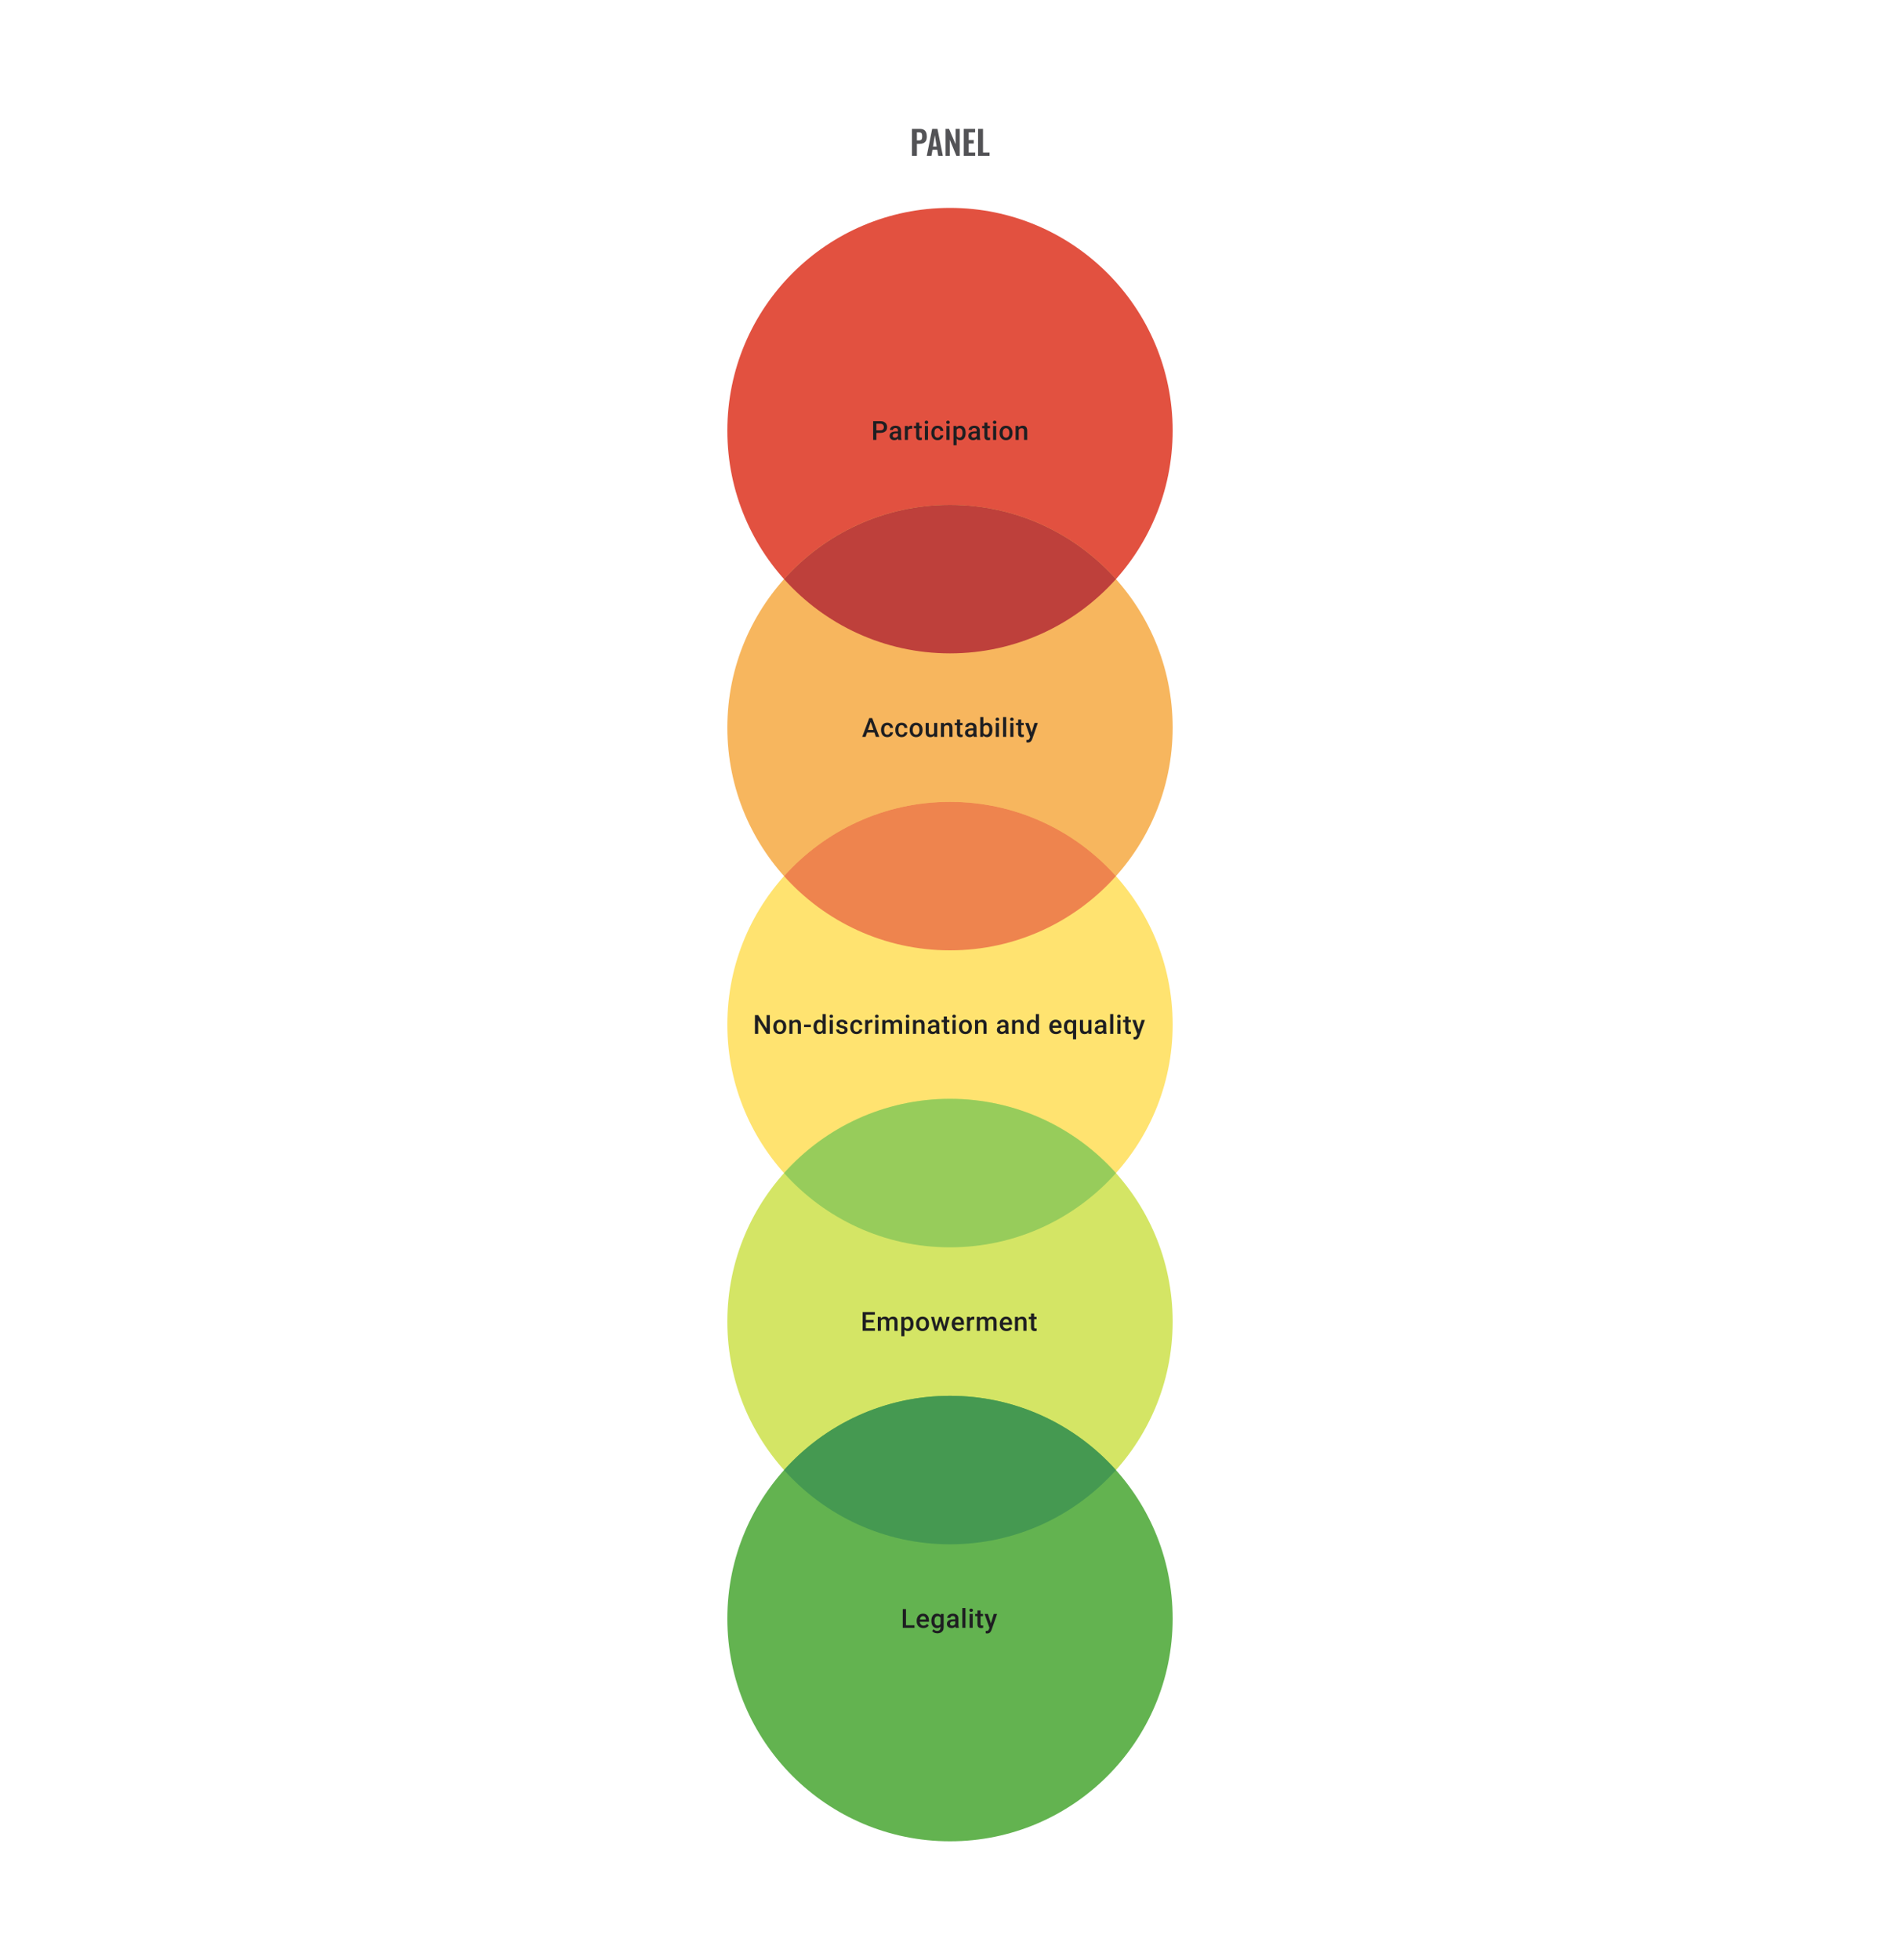
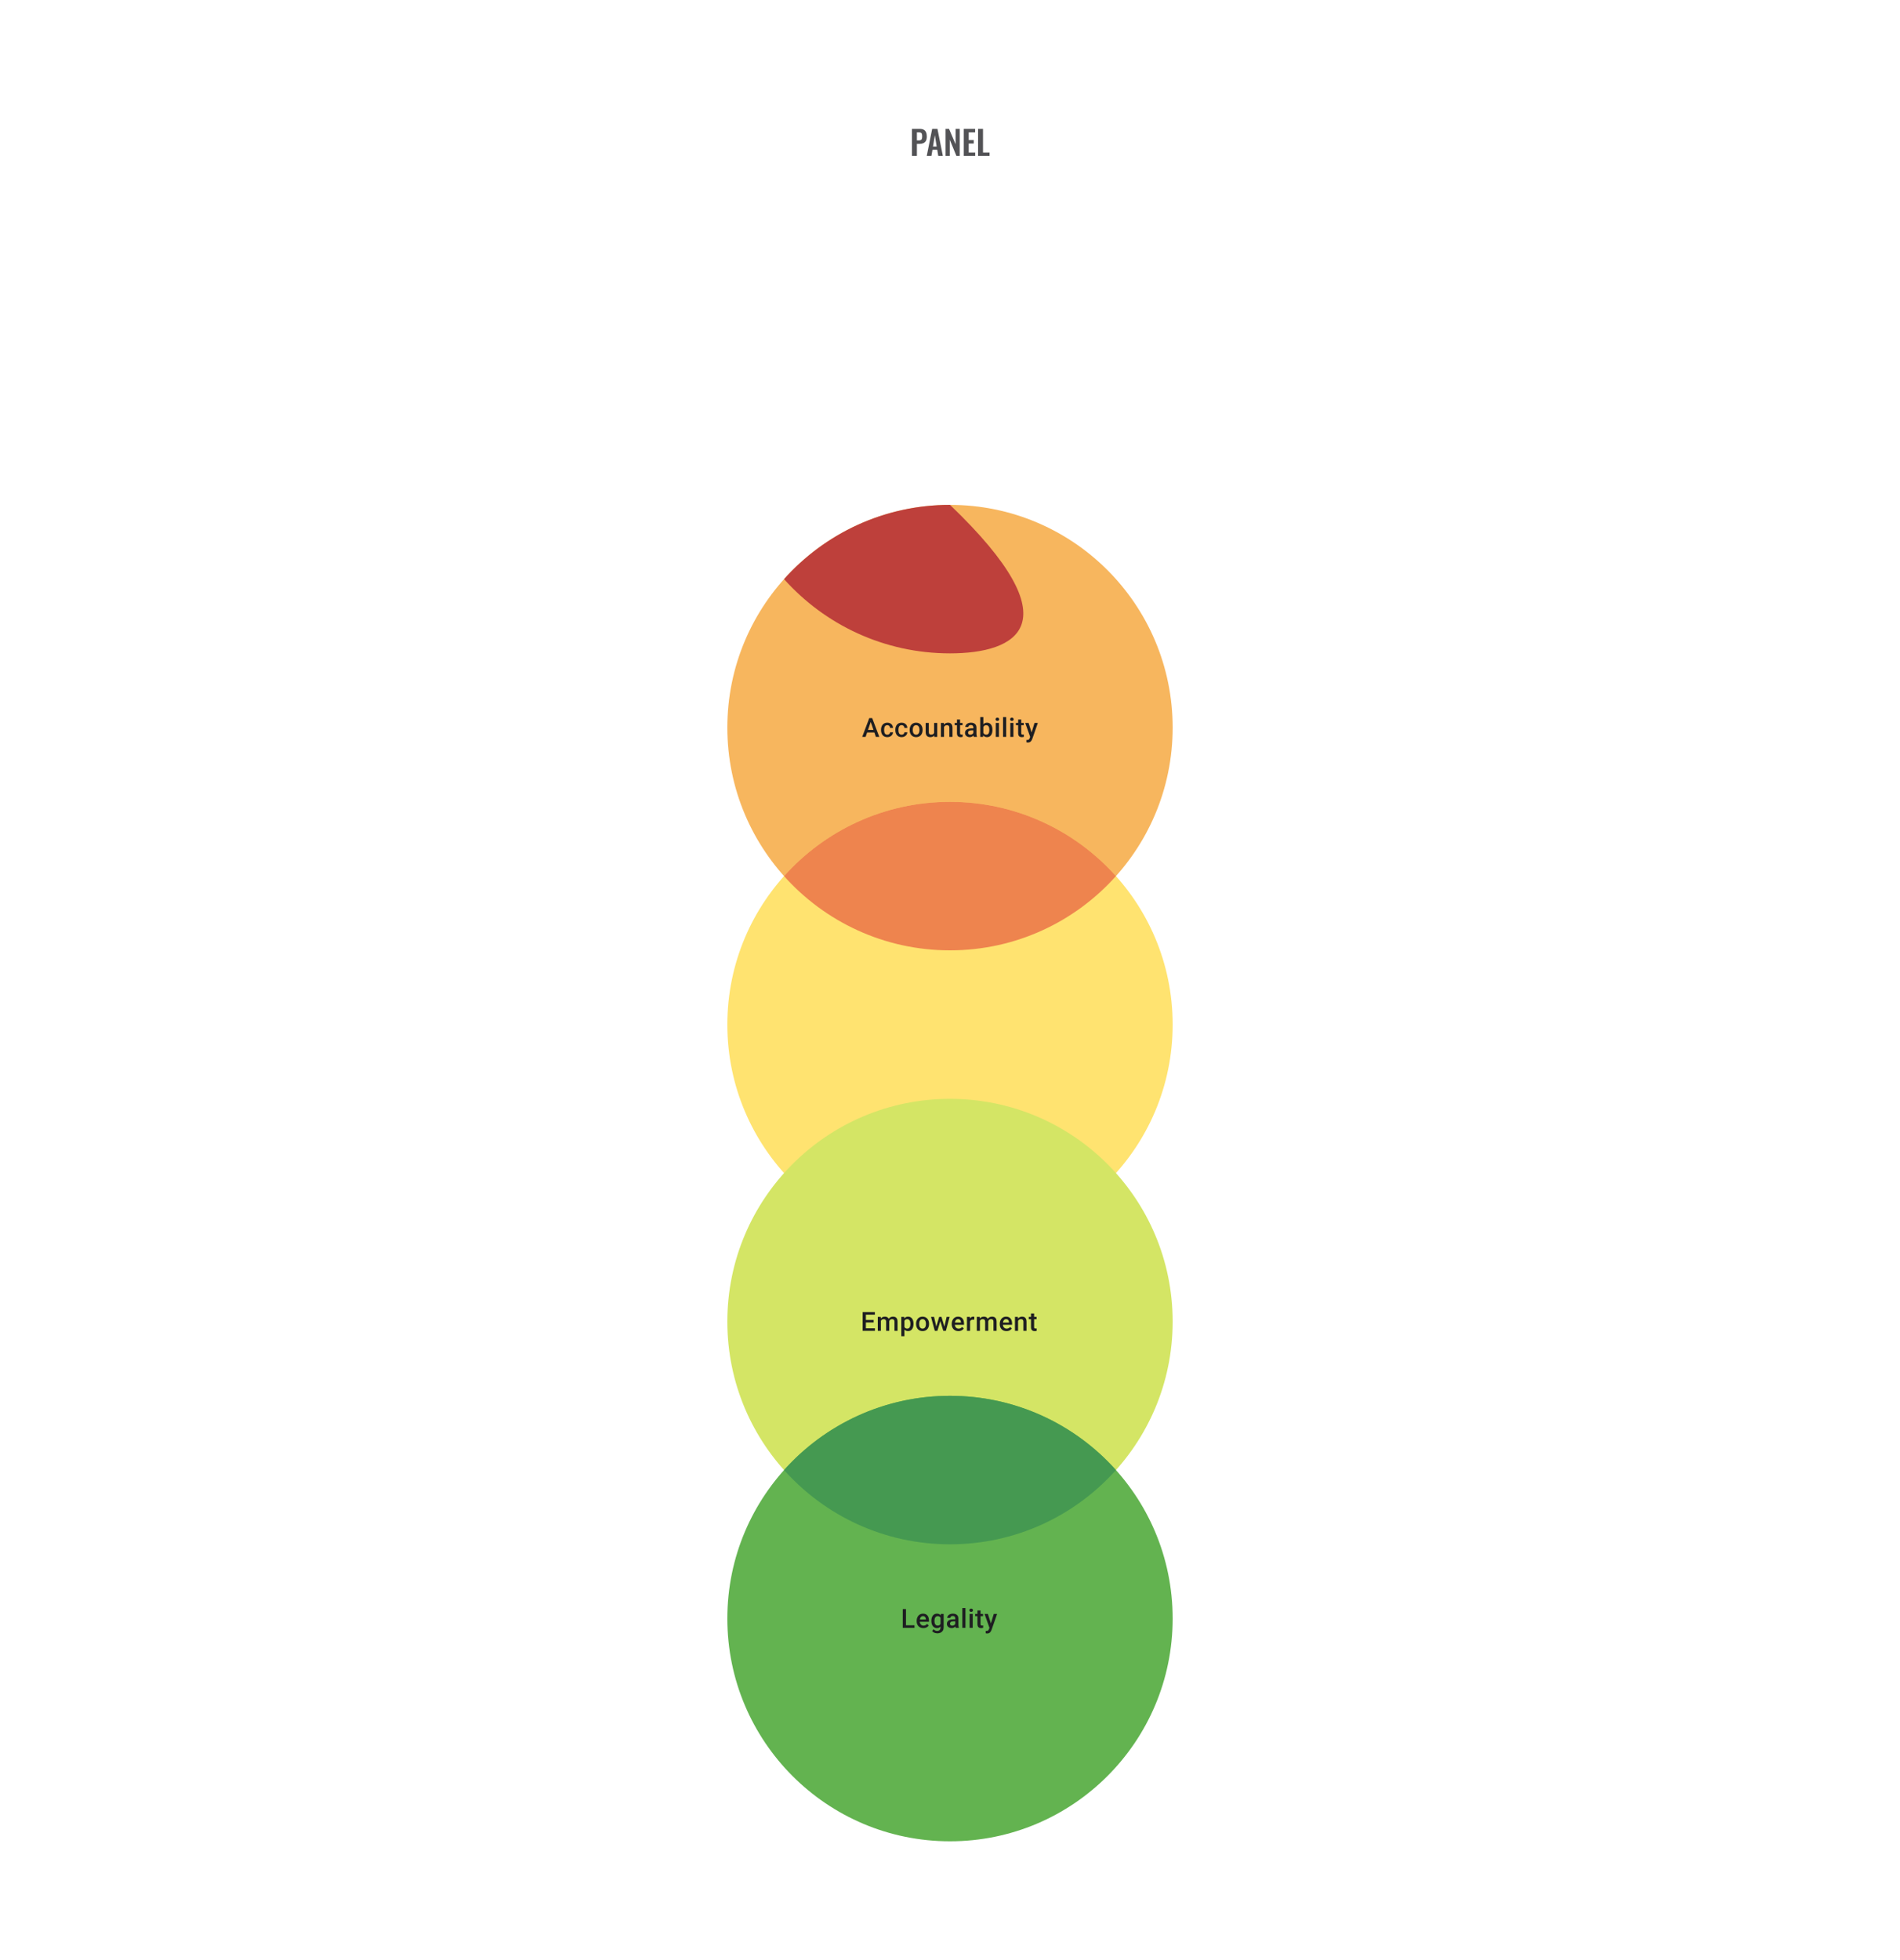
<svg xmlns="http://www.w3.org/2000/svg" width="1024" height="1056" viewBox="0 0 1024 1056" fill="none">
  <path d="M491.494 84V69.42H495.778C496.654 69.42 497.362 69.582 497.902 69.906C498.454 70.23 498.856 70.704 499.108 71.328C499.372 71.94 499.504 72.684 499.504 73.56C499.504 74.508 499.342 75.276 499.018 75.864C498.694 76.44 498.238 76.86 497.65 77.124C497.074 77.388 496.39 77.52 495.598 77.52H494.158V84H491.494ZM494.158 75.648H495.166C495.646 75.648 496.018 75.582 496.282 75.45C496.558 75.306 496.744 75.084 496.84 74.784C496.948 74.472 497.002 74.058 497.002 73.542C497.002 73.014 496.96 72.588 496.876 72.264C496.804 71.928 496.636 71.682 496.372 71.526C496.12 71.37 495.718 71.292 495.166 71.292H494.158V75.648ZM499.475 84L502.391 69.42H505.235L508.151 84H505.685L505.109 80.634H502.571L501.977 84H499.475ZM502.841 78.942H504.821L503.831 72.822L502.841 78.942ZM509.618 84V69.42H511.472L515.018 77.736V69.42H517.214V84H515.45L511.886 75.288V84H509.618ZM519.426 84V69.42H525.546V71.292H522.09V75.486H524.808V77.34H522.09V82.164H525.582V84H519.426ZM527.125 84V69.42H529.789V82.164H533.317V84H527.125Z" fill="#1E1E21" fill-opacity="0.76" />
-   <circle cx="512" cy="232" r="120" fill="#E25140" />
-   <path d="M474.431 233.23H471.8V231.848H474.431C474.889 231.848 475.26 231.774 475.542 231.626C475.824 231.478 476.03 231.274 476.16 231.015C476.294 230.751 476.361 230.45 476.361 230.112C476.361 229.793 476.294 229.494 476.16 229.216C476.03 228.934 475.824 228.707 475.542 228.536C475.26 228.365 474.889 228.279 474.431 228.279H472.334V237H470.591V226.89H474.431C475.213 226.89 475.878 227.029 476.424 227.307C476.975 227.58 477.394 227.96 477.681 228.446C477.968 228.927 478.111 229.478 478.111 230.098C478.111 230.751 477.968 231.311 477.681 231.779C477.394 232.246 476.975 232.605 476.424 232.855C475.878 233.105 475.213 233.23 474.431 233.23ZM483.943 235.493V231.911C483.943 231.642 483.895 231.411 483.797 231.216C483.7 231.022 483.552 230.871 483.353 230.765C483.159 230.658 482.913 230.605 482.617 230.605C482.344 230.605 482.108 230.651 481.909 230.744C481.71 230.837 481.555 230.962 481.444 231.119C481.333 231.276 481.277 231.455 481.277 231.654H479.611C479.611 231.357 479.682 231.07 479.826 230.793C479.969 230.515 480.178 230.267 480.451 230.05C480.724 229.832 481.05 229.661 481.43 229.536C481.809 229.411 482.235 229.348 482.707 229.348C483.272 229.348 483.772 229.443 484.207 229.633C484.647 229.823 484.992 230.11 485.242 230.494C485.496 230.874 485.624 231.35 485.624 231.924V235.264C485.624 235.607 485.647 235.915 485.693 236.188C485.744 236.456 485.816 236.69 485.908 236.889V237H484.193C484.115 236.819 484.052 236.59 484.006 236.313C483.964 236.03 483.943 235.757 483.943 235.493ZM484.186 232.431L484.2 233.466H482.999C482.689 233.466 482.416 233.496 482.18 233.556C481.944 233.612 481.747 233.695 481.589 233.806C481.432 233.917 481.314 234.051 481.235 234.209C481.157 234.366 481.117 234.544 481.117 234.743C481.117 234.942 481.164 235.125 481.256 235.292C481.349 235.454 481.483 235.581 481.659 235.674C481.839 235.766 482.057 235.813 482.312 235.813C482.654 235.813 482.953 235.743 483.207 235.604C483.466 235.461 483.67 235.287 483.818 235.084C483.966 234.875 484.045 234.679 484.054 234.493L484.596 235.236C484.54 235.426 484.446 235.63 484.311 235.847C484.177 236.065 484.001 236.273 483.784 236.472C483.571 236.667 483.314 236.826 483.013 236.951C482.717 237.076 482.374 237.139 481.985 237.139C481.495 237.139 481.057 237.042 480.673 236.847C480.289 236.648 479.988 236.382 479.77 236.049C479.553 235.711 479.444 235.329 479.444 234.903C479.444 234.505 479.518 234.153 479.666 233.848C479.819 233.538 480.041 233.278 480.333 233.07C480.629 232.862 480.99 232.704 481.416 232.598C481.842 232.487 482.328 232.431 482.874 232.431H484.186ZM489.338 230.918V237H487.665V229.487H489.262L489.338 230.918ZM491.636 229.439L491.622 230.994C491.521 230.975 491.409 230.962 491.289 230.952C491.173 230.943 491.058 230.938 490.942 230.938C490.655 230.938 490.403 230.98 490.185 231.063C489.968 231.142 489.785 231.258 489.637 231.411C489.493 231.559 489.382 231.739 489.303 231.952C489.225 232.165 489.178 232.403 489.164 232.667L488.783 232.695C488.783 232.223 488.829 231.786 488.921 231.383C489.014 230.98 489.153 230.626 489.338 230.32C489.528 230.015 489.764 229.777 490.046 229.605C490.333 229.434 490.664 229.348 491.039 229.348C491.141 229.348 491.25 229.358 491.365 229.376C491.486 229.395 491.576 229.416 491.636 229.439ZM496.76 229.487V230.709H492.525V229.487H496.76ZM493.747 227.647H495.42V234.924C495.42 235.155 495.452 235.334 495.517 235.459C495.587 235.579 495.682 235.66 495.802 235.702C495.922 235.743 496.064 235.764 496.226 235.764C496.341 235.764 496.452 235.757 496.559 235.743C496.665 235.729 496.751 235.715 496.816 235.702L496.823 236.979C496.684 237.021 496.522 237.058 496.337 237.09C496.156 237.123 495.948 237.139 495.712 237.139C495.328 237.139 494.987 237.072 494.691 236.938C494.395 236.799 494.163 236.574 493.997 236.264C493.83 235.954 493.747 235.542 493.747 235.028V227.647ZM500.127 229.487V237H498.447V229.487H500.127ZM498.336 227.515C498.336 227.261 498.419 227.05 498.586 226.884C498.757 226.712 498.993 226.627 499.294 226.627C499.59 226.627 499.824 226.712 499.995 226.884C500.167 227.05 500.252 227.261 500.252 227.515C500.252 227.765 500.167 227.974 499.995 228.14C499.824 228.307 499.59 228.39 499.294 228.39C498.993 228.39 498.757 228.307 498.586 228.14C498.419 227.974 498.336 227.765 498.336 227.515ZM505.314 235.806C505.587 235.806 505.832 235.753 506.05 235.646C506.272 235.535 506.45 235.382 506.584 235.188C506.723 234.993 506.8 234.769 506.814 234.514H508.39C508.38 235 508.237 235.442 507.959 235.84C507.682 236.239 507.314 236.556 506.855 236.792C506.397 237.023 505.89 237.139 505.335 237.139C504.761 237.139 504.261 237.042 503.835 236.847C503.409 236.648 503.055 236.375 502.773 236.028C502.49 235.681 502.277 235.28 502.134 234.827C501.995 234.373 501.925 233.887 501.925 233.369V233.126C501.925 232.607 501.995 232.121 502.134 231.667C502.277 231.209 502.49 230.807 502.773 230.459C503.055 230.112 503.409 229.841 503.835 229.647C504.261 229.448 504.758 229.348 505.328 229.348C505.929 229.348 506.457 229.469 506.911 229.709C507.364 229.946 507.721 230.277 507.98 230.702C508.244 231.124 508.38 231.614 508.39 232.174H506.814C506.8 231.897 506.73 231.647 506.605 231.424C506.485 231.198 506.314 231.017 506.091 230.883C505.874 230.749 505.612 230.682 505.307 230.682C504.969 230.682 504.689 230.751 504.467 230.89C504.245 231.024 504.071 231.209 503.946 231.445C503.821 231.677 503.731 231.938 503.675 232.23C503.624 232.517 503.599 232.815 503.599 233.126V233.369C503.599 233.679 503.624 233.98 503.675 234.271C503.726 234.563 503.814 234.824 503.939 235.056C504.069 235.283 504.245 235.466 504.467 235.604C504.689 235.739 504.971 235.806 505.314 235.806ZM511.75 229.487V237H510.07V229.487H511.75ZM509.959 227.515C509.959 227.261 510.042 227.05 510.209 226.884C510.38 226.712 510.616 226.627 510.917 226.627C511.213 226.627 511.447 226.712 511.618 226.884C511.789 227.05 511.875 227.261 511.875 227.515C511.875 227.765 511.789 227.974 511.618 228.14C511.447 228.307 511.213 228.39 510.917 228.39C510.616 228.39 510.38 228.307 510.209 228.14C510.042 227.974 509.959 227.765 509.959 227.515ZM515.548 230.932V239.888H513.874V229.487H515.416L515.548 230.932ZM520.443 233.174V233.32C520.443 233.866 520.378 234.373 520.248 234.841C520.123 235.304 519.936 235.709 519.686 236.056C519.441 236.398 519.137 236.664 518.776 236.854C518.415 237.044 517.999 237.139 517.527 237.139C517.059 237.139 516.649 237.053 516.298 236.882C515.95 236.706 515.657 236.458 515.416 236.139C515.175 235.82 514.981 235.445 514.833 235.014C514.689 234.579 514.587 234.102 514.527 233.584V233.021C514.587 232.471 514.689 231.971 514.833 231.522C514.981 231.073 515.175 230.686 515.416 230.362C515.657 230.038 515.95 229.788 516.298 229.612C516.645 229.436 517.05 229.348 517.513 229.348C517.985 229.348 518.404 229.441 518.77 229.626C519.135 229.807 519.443 230.066 519.693 230.404C519.943 230.737 520.13 231.14 520.255 231.612C520.38 232.079 520.443 232.6 520.443 233.174ZM518.77 233.32V233.174C518.77 232.827 518.737 232.505 518.672 232.209C518.607 231.908 518.506 231.644 518.367 231.418C518.228 231.191 518.05 231.015 517.832 230.89C517.619 230.76 517.362 230.695 517.061 230.695C516.765 230.695 516.511 230.746 516.298 230.848C516.085 230.945 515.907 231.082 515.763 231.258C515.62 231.434 515.508 231.64 515.43 231.876C515.351 232.107 515.296 232.36 515.263 232.633V233.98C515.319 234.313 515.414 234.618 515.548 234.896C515.682 235.174 515.872 235.396 516.117 235.563C516.367 235.725 516.686 235.806 517.075 235.806C517.376 235.806 517.633 235.741 517.846 235.611C518.059 235.482 518.233 235.304 518.367 235.077C518.506 234.845 518.607 234.579 518.672 234.278C518.737 233.977 518.77 233.658 518.77 233.32ZM526.386 235.493V231.911C526.386 231.642 526.337 231.411 526.24 231.216C526.143 231.022 525.995 230.871 525.796 230.765C525.601 230.658 525.356 230.605 525.06 230.605C524.787 230.605 524.551 230.651 524.352 230.744C524.153 230.837 523.998 230.962 523.886 231.119C523.775 231.276 523.72 231.455 523.72 231.654H522.053C522.053 231.357 522.125 231.07 522.269 230.793C522.412 230.515 522.62 230.267 522.894 230.05C523.167 229.832 523.493 229.661 523.873 229.536C524.252 229.411 524.678 229.348 525.15 229.348C525.715 229.348 526.215 229.443 526.65 229.633C527.09 229.823 527.435 230.11 527.684 230.494C527.939 230.874 528.066 231.35 528.066 231.924V235.264C528.066 235.607 528.09 235.915 528.136 236.188C528.187 236.456 528.258 236.69 528.351 236.889V237H526.636C526.557 236.819 526.495 236.59 526.449 236.313C526.407 236.03 526.386 235.757 526.386 235.493ZM526.629 232.431L526.643 233.466H525.442C525.132 233.466 524.859 233.496 524.622 233.556C524.386 233.612 524.19 233.695 524.032 233.806C523.875 233.917 523.757 234.051 523.678 234.209C523.599 234.366 523.56 234.544 523.56 234.743C523.56 234.942 523.606 235.125 523.699 235.292C523.792 235.454 523.926 235.581 524.102 235.674C524.282 235.766 524.5 235.813 524.754 235.813C525.097 235.813 525.396 235.743 525.65 235.604C525.909 235.461 526.113 235.287 526.261 235.084C526.409 234.875 526.488 234.679 526.497 234.493L527.039 235.236C526.983 235.426 526.888 235.63 526.754 235.847C526.62 236.065 526.444 236.273 526.226 236.472C526.013 236.667 525.757 236.826 525.456 236.951C525.159 237.076 524.817 237.139 524.428 237.139C523.937 237.139 523.5 237.042 523.116 236.847C522.732 236.648 522.431 236.382 522.213 236.049C521.996 235.711 521.887 235.329 521.887 234.903C521.887 234.505 521.961 234.153 522.109 233.848C522.262 233.538 522.484 233.278 522.776 233.07C523.072 232.862 523.433 232.704 523.859 232.598C524.285 232.487 524.771 232.431 525.317 232.431H526.629ZM533.544 229.487V230.709H529.309V229.487H533.544ZM530.531 227.647H532.204V234.924C532.204 235.155 532.237 235.334 532.302 235.459C532.371 235.579 532.466 235.66 532.586 235.702C532.707 235.743 532.848 235.764 533.01 235.764C533.125 235.764 533.237 235.757 533.343 235.743C533.45 235.729 533.535 235.715 533.6 235.702L533.607 236.979C533.468 237.021 533.306 237.058 533.121 237.09C532.94 237.123 532.732 237.139 532.496 237.139C532.112 237.139 531.772 237.072 531.475 236.938C531.179 236.799 530.948 236.574 530.781 236.264C530.614 235.954 530.531 235.542 530.531 235.028V227.647ZM536.912 229.487V237H535.231V229.487H536.912ZM535.12 227.515C535.12 227.261 535.204 227.05 535.37 226.884C535.542 226.712 535.778 226.627 536.078 226.627C536.375 226.627 536.608 226.712 536.78 226.884C536.951 227.05 537.037 227.261 537.037 227.515C537.037 227.765 536.951 227.974 536.78 228.14C536.608 228.307 536.375 228.39 536.078 228.39C535.778 228.39 535.542 228.307 535.37 228.14C535.204 227.974 535.12 227.765 535.12 227.515ZM538.71 233.327V233.167C538.71 232.626 538.788 232.123 538.946 231.661C539.103 231.193 539.33 230.788 539.626 230.445C539.927 230.098 540.293 229.83 540.723 229.64C541.158 229.446 541.649 229.348 542.195 229.348C542.746 229.348 543.237 229.446 543.667 229.64C544.102 229.83 544.47 230.098 544.771 230.445C545.072 230.788 545.301 231.193 545.459 231.661C545.616 232.123 545.695 232.626 545.695 233.167V233.327C545.695 233.869 545.616 234.371 545.459 234.834C545.301 235.297 545.072 235.702 544.771 236.049C544.47 236.391 544.105 236.66 543.674 236.854C543.244 237.044 542.755 237.139 542.209 237.139C541.658 237.139 541.165 237.044 540.73 236.854C540.3 236.66 539.934 236.391 539.633 236.049C539.332 235.702 539.103 235.297 538.946 234.834C538.788 234.371 538.71 233.869 538.71 233.327ZM540.383 233.167V233.327C540.383 233.665 540.418 233.984 540.487 234.285C540.557 234.586 540.665 234.85 540.814 235.077C540.962 235.304 541.151 235.482 541.383 235.611C541.614 235.741 541.89 235.806 542.209 235.806C542.519 235.806 542.788 235.741 543.015 235.611C543.246 235.482 543.436 235.304 543.584 235.077C543.732 234.85 543.841 234.586 543.91 234.285C543.984 233.984 544.021 233.665 544.021 233.327V233.167C544.021 232.834 543.984 232.519 543.91 232.223C543.841 231.922 543.73 231.656 543.577 231.424C543.429 231.193 543.239 231.013 543.008 230.883C542.781 230.749 542.51 230.682 542.195 230.682C541.881 230.682 541.607 230.749 541.376 230.883C541.149 231.013 540.962 231.193 540.814 231.424C540.665 231.656 540.557 231.922 540.487 232.223C540.418 232.519 540.383 232.834 540.383 233.167ZM549.041 231.091V237H547.368V229.487H548.944L549.041 231.091ZM548.743 232.966L548.201 232.959C548.206 232.427 548.28 231.938 548.423 231.494C548.571 231.05 548.775 230.668 549.034 230.348C549.298 230.029 549.613 229.784 549.979 229.612C550.344 229.436 550.752 229.348 551.201 229.348C551.562 229.348 551.888 229.399 552.18 229.501C552.476 229.598 552.728 229.758 552.936 229.98C553.149 230.202 553.311 230.492 553.422 230.848C553.534 231.2 553.589 231.633 553.589 232.147V237H551.909V232.14C551.909 231.779 551.856 231.494 551.749 231.286C551.647 231.073 551.497 230.922 551.298 230.834C551.103 230.742 550.86 230.695 550.569 230.695C550.282 230.695 550.025 230.756 549.798 230.876C549.571 230.996 549.379 231.161 549.222 231.369C549.069 231.577 548.951 231.818 548.868 232.091C548.784 232.364 548.743 232.656 548.743 232.966Z" fill="#1E1E21" />
  <circle cx="512" cy="392" r="120" fill="#F7B65E" />
  <path d="M469.533 388.237L466.512 397H464.686L468.491 386.89H469.658L469.533 388.237ZM472.06 397L469.033 388.237L468.901 386.89H470.074L473.893 397H472.06ZM471.914 393.251V394.632H466.415V393.251H471.914ZM478.212 395.806C478.485 395.806 478.73 395.753 478.948 395.646C479.17 395.535 479.348 395.382 479.482 395.188C479.621 394.993 479.698 394.769 479.711 394.514H481.288C481.278 395 481.135 395.442 480.857 395.84C480.579 396.239 480.211 396.556 479.753 396.792C479.295 397.023 478.788 397.139 478.232 397.139C477.659 397.139 477.159 397.042 476.733 396.847C476.307 396.648 475.953 396.375 475.67 396.028C475.388 395.681 475.175 395.28 475.032 394.827C474.893 394.373 474.823 393.887 474.823 393.369V393.126C474.823 392.607 474.893 392.121 475.032 391.667C475.175 391.209 475.388 390.807 475.67 390.459C475.953 390.112 476.307 389.841 476.733 389.647C477.159 389.448 477.656 389.348 478.226 389.348C478.827 389.348 479.355 389.469 479.809 389.709C480.262 389.946 480.619 390.277 480.878 390.702C481.142 391.124 481.278 391.614 481.288 392.174H479.711C479.698 391.897 479.628 391.647 479.503 391.424C479.383 391.198 479.212 391.017 478.989 390.883C478.772 390.749 478.51 390.682 478.205 390.682C477.867 390.682 477.587 390.751 477.365 390.89C477.142 391.024 476.969 391.209 476.844 391.445C476.719 391.677 476.629 391.938 476.573 392.23C476.522 392.517 476.497 392.815 476.497 393.126V393.369C476.497 393.679 476.522 393.98 476.573 394.271C476.624 394.563 476.712 394.824 476.837 395.056C476.966 395.283 477.142 395.466 477.365 395.604C477.587 395.739 477.869 395.806 478.212 395.806ZM485.925 395.806C486.199 395.806 486.444 395.753 486.661 395.646C486.884 395.535 487.062 395.382 487.196 395.188C487.335 394.993 487.411 394.769 487.425 394.514H489.001C488.992 395 488.849 395.442 488.571 395.84C488.293 396.239 487.925 396.556 487.467 396.792C487.009 397.023 486.502 397.139 485.946 397.139C485.372 397.139 484.872 397.042 484.447 396.847C484.021 396.648 483.667 396.375 483.384 396.028C483.102 395.681 482.889 395.28 482.745 394.827C482.607 394.373 482.537 393.887 482.537 393.369V393.126C482.537 392.607 482.607 392.121 482.745 391.667C482.889 391.209 483.102 390.807 483.384 390.459C483.667 390.112 484.021 389.841 484.447 389.647C484.872 389.448 485.37 389.348 485.939 389.348C486.541 389.348 487.069 389.469 487.522 389.709C487.976 389.946 488.332 390.277 488.592 390.702C488.856 391.124 488.992 391.614 489.001 392.174H487.425C487.411 391.897 487.342 391.647 487.217 391.424C487.097 391.198 486.925 391.017 486.703 390.883C486.486 390.749 486.224 390.682 485.919 390.682C485.581 390.682 485.301 390.751 485.078 390.89C484.856 391.024 484.683 391.209 484.558 391.445C484.433 391.677 484.342 391.938 484.287 392.23C484.236 392.517 484.21 392.815 484.21 393.126V393.369C484.21 393.679 484.236 393.98 484.287 394.271C484.338 394.563 484.426 394.824 484.551 395.056C484.68 395.283 484.856 395.466 485.078 395.604C485.301 395.739 485.583 395.806 485.925 395.806ZM490.251 393.327V393.167C490.251 392.626 490.33 392.123 490.487 391.661C490.644 391.193 490.871 390.788 491.167 390.445C491.468 390.098 491.834 389.83 492.264 389.64C492.7 389.446 493.19 389.348 493.736 389.348C494.287 389.348 494.778 389.446 495.208 389.64C495.644 389.83 496.012 390.098 496.312 390.445C496.613 390.788 496.842 391.193 497 391.661C497.157 392.123 497.236 392.626 497.236 393.167V393.327C497.236 393.869 497.157 394.371 497 394.834C496.842 395.297 496.613 395.702 496.312 396.049C496.012 396.391 495.646 396.66 495.215 396.854C494.785 397.044 494.297 397.139 493.75 397.139C493.2 397.139 492.707 397.044 492.271 396.854C491.841 396.66 491.475 396.391 491.174 396.049C490.873 395.702 490.644 395.297 490.487 394.834C490.33 394.371 490.251 393.869 490.251 393.327ZM491.924 393.167V393.327C491.924 393.665 491.959 393.984 492.028 394.285C492.098 394.586 492.207 394.85 492.355 395.077C492.503 395.304 492.693 395.482 492.924 395.611C493.156 395.741 493.431 395.806 493.75 395.806C494.06 395.806 494.329 395.741 494.556 395.611C494.787 395.482 494.977 395.304 495.125 395.077C495.273 394.85 495.382 394.586 495.451 394.285C495.526 393.984 495.563 393.665 495.563 393.327V393.167C495.563 392.834 495.526 392.519 495.451 392.223C495.382 391.922 495.271 391.656 495.118 391.424C494.97 391.193 494.78 391.013 494.549 390.883C494.322 390.749 494.051 390.682 493.736 390.682C493.422 390.682 493.149 390.749 492.917 390.883C492.69 391.013 492.503 391.193 492.355 391.424C492.207 391.656 492.098 391.922 492.028 392.223C491.959 392.519 491.924 392.834 491.924 393.167ZM503.443 395.229V389.487H505.123V397H503.54L503.443 395.229ZM503.679 393.667L504.241 393.653C504.241 394.158 504.186 394.623 504.075 395.049C503.964 395.47 503.792 395.838 503.561 396.153C503.33 396.463 503.033 396.706 502.672 396.882C502.311 397.053 501.878 397.139 501.374 397.139C501.008 397.139 500.673 397.086 500.367 396.979C500.062 396.873 499.798 396.708 499.576 396.486C499.358 396.264 499.189 395.975 499.069 395.618C498.948 395.262 498.888 394.836 498.888 394.341V389.487H500.562V394.355C500.562 394.628 500.594 394.857 500.659 395.042C500.724 395.222 500.811 395.368 500.923 395.479C501.034 395.59 501.163 395.669 501.311 395.715C501.46 395.762 501.617 395.785 501.784 395.785C502.26 395.785 502.635 395.692 502.908 395.507C503.186 395.317 503.383 395.063 503.499 394.743C503.619 394.424 503.679 394.065 503.679 393.667ZM508.782 391.091V397H507.109V389.487H508.685L508.782 391.091ZM508.484 392.966L507.942 392.959C507.947 392.427 508.021 391.938 508.164 391.494C508.312 391.05 508.516 390.668 508.775 390.348C509.039 390.029 509.354 389.784 509.72 389.612C510.085 389.436 510.493 389.348 510.942 389.348C511.303 389.348 511.629 389.399 511.921 389.501C512.217 389.598 512.469 389.758 512.677 389.98C512.89 390.202 513.052 390.492 513.163 390.848C513.275 391.2 513.33 391.633 513.33 392.147V397H511.65V392.14C511.65 391.779 511.597 391.494 511.49 391.286C511.388 391.073 511.238 390.922 511.039 390.834C510.844 390.742 510.601 390.695 510.31 390.695C510.023 390.695 509.766 390.756 509.539 390.876C509.312 390.996 509.12 391.161 508.963 391.369C508.81 391.577 508.692 391.818 508.609 392.091C508.525 392.364 508.484 392.656 508.484 392.966ZM518.766 389.487V390.709H514.531V389.487H518.766ZM515.753 387.647H517.426V394.924C517.426 395.155 517.459 395.334 517.524 395.459C517.593 395.579 517.688 395.66 517.808 395.702C517.929 395.743 518.07 395.764 518.232 395.764C518.348 395.764 518.459 395.757 518.565 395.743C518.672 395.729 518.757 395.715 518.822 395.702L518.829 396.979C518.69 397.021 518.528 397.058 518.343 397.09C518.162 397.123 517.954 397.139 517.718 397.139C517.334 397.139 516.994 397.072 516.697 396.938C516.401 396.799 516.17 396.574 516.003 396.264C515.836 395.954 515.753 395.542 515.753 395.028V387.647ZM524.578 395.493V391.911C524.578 391.642 524.529 391.411 524.432 391.216C524.335 391.022 524.187 390.871 523.988 390.765C523.793 390.658 523.548 390.605 523.252 390.605C522.978 390.605 522.742 390.651 522.543 390.744C522.344 390.837 522.189 390.962 522.078 391.119C521.967 391.276 521.912 391.455 521.912 391.654H520.245C520.245 391.357 520.317 391.07 520.46 390.793C520.604 390.515 520.812 390.267 521.085 390.05C521.358 389.832 521.685 389.661 522.064 389.536C522.444 389.411 522.87 389.348 523.342 389.348C523.907 389.348 524.406 389.443 524.842 389.633C525.281 389.823 525.626 390.11 525.876 390.494C526.131 390.874 526.258 391.35 526.258 391.924V395.264C526.258 395.607 526.281 395.915 526.327 396.188C526.378 396.456 526.45 396.69 526.543 396.889V397H524.828C524.749 396.819 524.687 396.59 524.64 396.313C524.599 396.03 524.578 395.757 524.578 395.493ZM524.821 392.431L524.835 393.466H523.633C523.323 393.466 523.05 393.496 522.814 393.556C522.578 393.612 522.381 393.695 522.224 393.806C522.067 393.917 521.949 394.051 521.87 394.209C521.791 394.366 521.752 394.544 521.752 394.743C521.752 394.942 521.798 395.125 521.891 395.292C521.983 395.454 522.117 395.581 522.293 395.674C522.474 395.766 522.691 395.813 522.946 395.813C523.289 395.813 523.587 395.743 523.842 395.604C524.101 395.461 524.305 395.287 524.453 395.084C524.601 394.875 524.68 394.679 524.689 394.493L525.23 395.236C525.175 395.426 525.08 395.63 524.946 395.847C524.812 396.065 524.636 396.273 524.418 396.472C524.205 396.667 523.948 396.826 523.647 396.951C523.351 397.076 523.009 397.139 522.62 397.139C522.129 397.139 521.692 397.042 521.307 396.847C520.923 396.648 520.622 396.382 520.405 396.049C520.187 395.711 520.078 395.329 520.078 394.903C520.078 394.505 520.153 394.153 520.301 393.848C520.453 393.538 520.676 393.278 520.967 393.07C521.263 392.862 521.625 392.704 522.05 392.598C522.476 392.487 522.962 392.431 523.508 392.431H524.821ZM528.299 386.335H529.972V395.396L529.813 397H528.299V386.335ZM534.874 393.174V393.32C534.874 393.875 534.812 394.387 534.687 394.855C534.567 395.317 534.382 395.72 534.132 396.063C533.886 396.405 533.581 396.671 533.215 396.861C532.854 397.046 532.435 397.139 531.958 397.139C531.491 397.139 531.083 397.051 530.736 396.875C530.389 396.699 530.097 396.449 529.861 396.125C529.63 395.801 529.442 395.415 529.299 394.966C529.155 394.517 529.054 394.021 528.993 393.48V393.015C529.054 392.468 529.155 391.973 529.299 391.529C529.442 391.08 529.63 390.693 529.861 390.369C530.097 390.04 530.387 389.788 530.729 389.612C531.076 389.436 531.481 389.348 531.944 389.348C532.426 389.348 532.849 389.441 533.215 389.626C533.585 389.811 533.893 390.075 534.138 390.418C534.384 390.756 534.567 391.158 534.687 391.626C534.812 392.093 534.874 392.609 534.874 393.174ZM533.201 393.32V393.174C533.201 392.836 533.173 392.519 533.118 392.223C533.062 391.922 532.97 391.658 532.84 391.431C532.715 391.205 532.544 391.026 532.326 390.897C532.113 390.763 531.847 390.695 531.528 390.695C531.232 390.695 530.977 390.746 530.764 390.848C530.551 390.95 530.373 391.089 530.229 391.265C530.086 391.441 529.972 391.644 529.889 391.876C529.81 392.107 529.757 392.357 529.729 392.626V393.882C529.771 394.23 529.859 394.549 529.993 394.841C530.132 395.128 530.327 395.359 530.577 395.535C530.827 395.706 531.148 395.792 531.542 395.792C531.852 395.792 532.113 395.729 532.326 395.604C532.539 395.479 532.708 395.306 532.833 395.084C532.963 394.857 533.055 394.593 533.111 394.292C533.171 393.991 533.201 393.667 533.201 393.32ZM538.367 389.487V397H536.686V389.487H538.367ZM536.575 387.515C536.575 387.261 536.659 387.05 536.825 386.884C536.997 386.712 537.233 386.627 537.534 386.627C537.83 386.627 538.064 386.712 538.235 386.884C538.406 387.05 538.492 387.261 538.492 387.515C538.492 387.765 538.406 387.974 538.235 388.14C538.064 388.307 537.83 388.39 537.534 388.39C537.233 388.39 536.997 388.307 536.825 388.14C536.659 387.974 536.575 387.765 536.575 387.515ZM542.276 386.335V397H540.595V386.335H542.276ZM546.184 389.487V397H544.504V389.487H546.184ZM544.393 387.515C544.393 387.261 544.476 387.05 544.643 386.884C544.814 386.712 545.05 386.627 545.351 386.627C545.647 386.627 545.881 386.712 546.052 386.884C546.224 387.05 546.309 387.261 546.309 387.515C546.309 387.765 546.224 387.974 546.052 388.14C545.881 388.307 545.647 388.39 545.351 388.39C545.05 388.39 544.814 388.307 544.643 388.14C544.476 387.974 544.393 387.765 544.393 387.515ZM551.746 389.487V390.709H547.51V389.487H551.746ZM548.732 387.647H550.406V394.924C550.406 395.155 550.438 395.334 550.503 395.459C550.572 395.579 550.667 395.66 550.788 395.702C550.908 395.743 551.049 395.764 551.211 395.764C551.327 395.764 551.438 395.757 551.544 395.743C551.651 395.729 551.736 395.715 551.801 395.702L551.808 396.979C551.669 397.021 551.507 397.058 551.322 397.09C551.142 397.123 550.933 397.139 550.697 397.139C550.313 397.139 549.973 397.072 549.677 396.938C549.38 396.799 549.149 396.574 548.982 396.264C548.816 395.954 548.732 395.542 548.732 395.028V387.647ZM555.502 396.181L557.543 389.487H559.335L556.321 398.146C556.252 398.331 556.161 398.532 556.05 398.75C555.939 398.967 555.793 399.173 555.613 399.368C555.437 399.567 555.217 399.726 554.953 399.847C554.689 399.972 554.37 400.034 553.995 400.034C553.847 400.034 553.703 400.02 553.565 399.993C553.43 399.969 553.303 399.944 553.183 399.916L553.176 398.639C553.222 398.643 553.278 398.648 553.342 398.653C553.412 398.657 553.467 398.659 553.509 398.659C553.787 398.659 554.018 398.625 554.203 398.555C554.389 398.491 554.539 398.384 554.655 398.236C554.775 398.088 554.877 397.889 554.96 397.639L555.502 396.181ZM554.349 389.487L556.134 395.111L556.432 396.875L555.273 397.174L552.544 389.487H554.349Z" fill="#1E1E21" />
  <circle cx="512" cy="552" r="120" fill="#FFE370" />
-   <path d="M414.894 546.89V557H413.151L408.617 549.758V557H406.875V546.89H408.617L413.165 554.146V546.89H414.894ZM416.769 553.327V553.167C416.769 552.626 416.847 552.123 417.005 551.661C417.162 551.193 417.389 550.788 417.685 550.445C417.986 550.098 418.352 549.83 418.782 549.64C419.217 549.446 419.708 549.348 420.254 549.348C420.805 549.348 421.296 549.446 421.726 549.64C422.161 549.83 422.529 550.098 422.83 550.445C423.131 550.788 423.36 551.193 423.518 551.661C423.675 552.123 423.754 552.626 423.754 553.167V553.327C423.754 553.869 423.675 554.371 423.518 554.834C423.36 555.297 423.131 555.702 422.83 556.049C422.529 556.391 422.164 556.66 421.733 556.854C421.303 557.044 420.814 557.139 420.268 557.139C419.717 557.139 419.224 557.044 418.789 556.854C418.359 556.66 417.993 556.391 417.692 556.049C417.391 555.702 417.162 555.297 417.005 554.834C416.847 554.371 416.769 553.869 416.769 553.327ZM418.442 553.167V553.327C418.442 553.665 418.477 553.984 418.546 554.285C418.616 554.586 418.724 554.85 418.873 555.077C419.021 555.304 419.21 555.482 419.442 555.611C419.673 555.741 419.949 555.806 420.268 555.806C420.578 555.806 420.847 555.741 421.074 555.611C421.305 555.482 421.495 555.304 421.643 555.077C421.791 554.85 421.9 554.586 421.969 554.285C422.043 553.984 422.08 553.665 422.08 553.327V553.167C422.08 552.834 422.043 552.519 421.969 552.223C421.9 551.922 421.789 551.656 421.636 551.424C421.488 551.193 421.298 551.013 421.067 550.883C420.84 550.749 420.569 550.682 420.254 550.682C419.939 550.682 419.666 550.749 419.435 550.883C419.208 551.013 419.021 551.193 418.873 551.424C418.724 551.656 418.616 551.922 418.546 552.223C418.477 552.519 418.442 552.834 418.442 553.167ZM427.1 551.091V557H425.427V549.487H427.003L427.1 551.091ZM426.802 552.966L426.26 552.959C426.265 552.427 426.339 551.938 426.482 551.494C426.63 551.05 426.834 550.668 427.093 550.348C427.357 550.029 427.672 549.784 428.037 549.612C428.403 549.436 428.811 549.348 429.26 549.348C429.621 549.348 429.947 549.399 430.239 549.501C430.535 549.598 430.787 549.758 430.995 549.98C431.208 550.202 431.37 550.492 431.481 550.848C431.592 551.2 431.648 551.633 431.648 552.147V557H429.968V552.14C429.968 551.779 429.915 551.494 429.808 551.286C429.706 551.073 429.556 550.922 429.357 550.834C429.162 550.742 428.919 550.695 428.628 550.695C428.341 550.695 428.084 550.756 427.857 550.876C427.63 550.996 427.438 551.161 427.281 551.369C427.128 551.577 427.01 551.818 426.927 552.091C426.843 552.364 426.802 552.656 426.802 552.966ZM437.008 552.015V553.348H433.335V552.015H437.008ZM443.34 555.445V546.335H445.02V557H443.5L443.34 555.445ZM438.452 553.327V553.181C438.452 552.612 438.519 552.093 438.653 551.626C438.788 551.154 438.982 550.749 439.237 550.411C439.491 550.068 439.801 549.807 440.167 549.626C440.533 549.441 440.945 549.348 441.403 549.348C441.857 549.348 442.255 549.436 442.597 549.612C442.94 549.788 443.231 550.04 443.472 550.369C443.713 550.693 443.905 551.082 444.048 551.536C444.192 551.985 444.294 552.485 444.354 553.035V553.501C444.294 554.037 444.192 554.528 444.048 554.973C443.905 555.417 443.713 555.801 443.472 556.125C443.231 556.449 442.937 556.699 442.59 556.875C442.248 557.051 441.847 557.139 441.389 557.139C440.935 557.139 440.526 557.044 440.16 556.854C439.799 556.664 439.491 556.398 439.237 556.056C438.982 555.713 438.788 555.31 438.653 554.848C438.519 554.38 438.452 553.873 438.452 553.327ZM440.125 553.181V553.327C440.125 553.67 440.155 553.989 440.216 554.285C440.28 554.581 440.38 554.843 440.514 555.07C440.648 555.292 440.822 555.468 441.035 555.597C441.252 555.722 441.512 555.785 441.813 555.785C442.192 555.785 442.505 555.702 442.75 555.535C442.995 555.368 443.187 555.144 443.326 554.861C443.47 554.574 443.567 554.255 443.618 553.903V552.647C443.59 552.373 443.532 552.119 443.444 551.883C443.361 551.647 443.248 551.441 443.104 551.265C442.961 551.084 442.782 550.945 442.569 550.848C442.361 550.746 442.113 550.695 441.826 550.695C441.521 550.695 441.262 550.76 441.049 550.89C440.836 551.019 440.66 551.198 440.521 551.424C440.387 551.651 440.287 551.915 440.223 552.216C440.158 552.517 440.125 552.839 440.125 553.181ZM448.846 549.487V557H447.166V549.487H448.846ZM447.055 547.515C447.055 547.261 447.138 547.05 447.304 546.884C447.476 546.712 447.712 546.627 448.013 546.627C448.309 546.627 448.543 546.712 448.714 546.884C448.885 547.05 448.971 547.261 448.971 547.515C448.971 547.765 448.885 547.974 448.714 548.14C448.543 548.307 448.309 548.39 448.013 548.39C447.712 548.39 447.476 548.307 447.304 548.14C447.138 547.974 447.055 547.765 447.055 547.515ZM455.178 554.966C455.178 554.799 455.136 554.649 455.053 554.514C454.97 554.375 454.81 554.25 454.574 554.139C454.342 554.028 454 553.926 453.546 553.834C453.148 553.746 452.783 553.642 452.449 553.521C452.121 553.396 451.838 553.246 451.602 553.07C451.366 552.894 451.183 552.686 451.054 552.445C450.924 552.204 450.859 551.927 450.859 551.612C450.859 551.306 450.926 551.017 451.061 550.744C451.195 550.471 451.387 550.23 451.637 550.022C451.887 549.814 452.19 549.649 452.546 549.529C452.907 549.409 453.31 549.348 453.755 549.348C454.384 549.348 454.923 549.455 455.372 549.668C455.826 549.876 456.173 550.161 456.414 550.522C456.655 550.878 456.775 551.281 456.775 551.73H455.102C455.102 551.531 455.051 551.346 454.949 551.175C454.852 550.999 454.704 550.857 454.504 550.751C454.305 550.64 454.055 550.584 453.755 550.584C453.468 550.584 453.229 550.631 453.039 550.723C452.854 550.811 452.715 550.927 452.623 551.07C452.535 551.214 452.491 551.371 452.491 551.543C452.491 551.667 452.514 551.781 452.56 551.883C452.611 551.98 452.695 552.07 452.81 552.154C452.926 552.232 453.083 552.306 453.282 552.376C453.486 552.445 453.741 552.512 454.046 552.577C454.62 552.697 455.113 552.852 455.525 553.042C455.942 553.227 456.261 553.468 456.483 553.764C456.706 554.056 456.817 554.426 456.817 554.875C456.817 555.209 456.745 555.514 456.601 555.792C456.462 556.065 456.259 556.303 455.99 556.507C455.722 556.706 455.4 556.861 455.025 556.972C454.655 557.083 454.238 557.139 453.775 557.139C453.095 557.139 452.519 557.019 452.047 556.778C451.574 556.532 451.216 556.22 450.97 555.84C450.73 555.456 450.609 555.058 450.609 554.646H452.227C452.246 554.956 452.331 555.204 452.484 555.389C452.641 555.57 452.836 555.702 453.067 555.785C453.303 555.864 453.546 555.903 453.796 555.903C454.097 555.903 454.349 555.864 454.553 555.785C454.757 555.702 454.912 555.59 455.018 555.452C455.125 555.308 455.178 555.146 455.178 554.966ZM461.635 555.806C461.908 555.806 462.153 555.753 462.371 555.646C462.593 555.535 462.771 555.382 462.906 555.188C463.045 554.993 463.121 554.769 463.135 554.514H464.711C464.702 555 464.558 555.442 464.28 555.84C464.003 556.239 463.635 556.556 463.176 556.792C462.718 557.023 462.211 557.139 461.656 557.139C461.082 557.139 460.582 557.042 460.156 556.847C459.73 556.648 459.376 556.375 459.094 556.028C458.811 555.681 458.598 555.28 458.455 554.827C458.316 554.373 458.247 553.887 458.247 553.369V553.126C458.247 552.607 458.316 552.121 458.455 551.667C458.598 551.209 458.811 550.807 459.094 550.459C459.376 550.112 459.73 549.841 460.156 549.647C460.582 549.448 461.08 549.348 461.649 549.348C462.251 549.348 462.778 549.469 463.232 549.709C463.686 549.946 464.042 550.277 464.301 550.702C464.565 551.124 464.702 551.614 464.711 552.174H463.135C463.121 551.897 463.051 551.647 462.926 551.424C462.806 551.198 462.635 551.017 462.413 550.883C462.195 550.749 461.934 550.682 461.628 550.682C461.29 550.682 461.01 550.751 460.788 550.89C460.566 551.024 460.392 551.209 460.267 551.445C460.142 551.677 460.052 551.938 459.996 552.23C459.945 552.517 459.92 552.815 459.92 553.126V553.369C459.92 553.679 459.945 553.98 459.996 554.271C460.047 554.563 460.135 554.824 460.26 555.056C460.39 555.283 460.566 555.466 460.788 555.604C461.01 555.739 461.292 555.806 461.635 555.806ZM467.96 550.918V557H466.287V549.487H467.884L467.96 550.918ZM470.258 549.439L470.245 550.994C470.143 550.975 470.032 550.962 469.911 550.952C469.795 550.943 469.68 550.938 469.564 550.938C469.277 550.938 469.025 550.98 468.807 551.063C468.59 551.142 468.407 551.258 468.259 551.411C468.115 551.559 468.004 551.739 467.925 551.952C467.847 552.165 467.8 552.403 467.787 552.667L467.405 552.695C467.405 552.223 467.451 551.786 467.544 551.383C467.636 550.98 467.775 550.626 467.96 550.32C468.15 550.015 468.386 549.777 468.668 549.605C468.955 549.434 469.286 549.348 469.661 549.348C469.763 549.348 469.872 549.358 469.988 549.376C470.108 549.395 470.198 549.416 470.258 549.439ZM473.383 549.487V557H471.702V549.487H473.383ZM471.591 547.515C471.591 547.261 471.675 547.05 471.841 546.884C472.012 546.712 472.249 546.627 472.549 546.627C472.846 546.627 473.079 546.712 473.251 546.884C473.422 547.05 473.508 547.261 473.508 547.515C473.508 547.765 473.422 547.974 473.251 548.14C473.079 548.307 472.846 548.39 472.549 548.39C472.249 548.39 472.012 548.307 471.841 548.14C471.675 547.974 471.591 547.765 471.591 547.515ZM477.173 551.015V557H475.5V549.487H477.076L477.173 551.015ZM476.903 552.966L476.333 552.959C476.333 552.441 476.398 551.961 476.528 551.522C476.657 551.082 476.847 550.7 477.097 550.376C477.347 550.047 477.657 549.795 478.027 549.619C478.402 549.439 478.835 549.348 479.326 549.348C479.668 549.348 479.981 549.399 480.263 549.501C480.55 549.598 480.798 549.753 481.006 549.966C481.219 550.179 481.381 550.452 481.492 550.786C481.608 551.119 481.666 551.522 481.666 551.994V557H479.992V552.14C479.992 551.774 479.937 551.487 479.826 551.279C479.719 551.07 479.564 550.922 479.361 550.834C479.162 550.742 478.923 550.695 478.645 550.695C478.331 550.695 478.062 550.756 477.84 550.876C477.622 550.996 477.444 551.161 477.305 551.369C477.166 551.577 477.065 551.818 477 552.091C476.935 552.364 476.903 552.656 476.903 552.966ZM481.562 552.522L480.777 552.695C480.777 552.241 480.84 551.813 480.964 551.411C481.094 551.003 481.282 550.647 481.527 550.341C481.777 550.031 482.085 549.788 482.45 549.612C482.816 549.436 483.235 549.348 483.707 549.348C484.091 549.348 484.434 549.402 484.735 549.508C485.04 549.61 485.299 549.772 485.512 549.994C485.725 550.216 485.887 550.506 485.998 550.862C486.11 551.214 486.165 551.64 486.165 552.14V557H484.485V552.133C484.485 551.753 484.429 551.459 484.318 551.251C484.212 551.043 484.059 550.899 483.86 550.82C483.661 550.737 483.422 550.695 483.145 550.695C482.885 550.695 482.656 550.744 482.457 550.841C482.263 550.934 482.099 551.066 481.964 551.237C481.83 551.404 481.728 551.596 481.659 551.813C481.594 552.031 481.562 552.267 481.562 552.522ZM489.963 549.487V557H488.283V549.487H489.963ZM488.171 547.515C488.171 547.261 488.255 547.05 488.421 546.884C488.593 546.712 488.829 546.627 489.13 546.627C489.426 546.627 489.66 546.712 489.831 546.884C490.002 547.05 490.088 547.261 490.088 547.515C490.088 547.765 490.002 547.974 489.831 548.14C489.66 548.307 489.426 548.39 489.13 548.39C488.829 548.39 488.593 548.307 488.421 548.14C488.255 547.974 488.171 547.765 488.171 547.515ZM493.74 551.091V557H492.066V549.487H493.643L493.74 551.091ZM493.441 552.966L492.9 552.959C492.904 552.427 492.978 551.938 493.122 551.494C493.27 551.05 493.474 550.668 493.733 550.348C493.997 550.029 494.311 549.784 494.677 549.612C495.043 549.436 495.45 549.348 495.899 549.348C496.26 549.348 496.586 549.399 496.878 549.501C497.174 549.598 497.427 549.758 497.635 549.98C497.848 550.202 498.01 550.492 498.121 550.848C498.232 551.2 498.288 551.633 498.288 552.147V557H496.607V552.14C496.607 551.779 496.554 551.494 496.448 551.286C496.346 551.073 496.195 550.922 495.996 550.834C495.802 550.742 495.559 550.695 495.267 550.695C494.98 550.695 494.723 550.756 494.497 550.876C494.27 550.996 494.078 551.161 493.92 551.369C493.767 551.577 493.649 551.818 493.566 552.091C493.483 552.364 493.441 552.656 493.441 552.966ZM504.516 555.493V551.911C504.516 551.642 504.467 551.411 504.37 551.216C504.273 551.022 504.124 550.871 503.925 550.765C503.731 550.658 503.486 550.605 503.189 550.605C502.916 550.605 502.68 550.651 502.481 550.744C502.282 550.837 502.127 550.962 502.016 551.119C501.905 551.276 501.849 551.455 501.849 551.654H500.183C500.183 551.357 500.255 551.07 500.398 550.793C500.542 550.515 500.75 550.267 501.023 550.05C501.296 549.832 501.622 549.661 502.002 549.536C502.382 549.411 502.807 549.348 503.28 549.348C503.844 549.348 504.344 549.443 504.779 549.633C505.219 549.823 505.564 550.11 505.814 550.494C506.069 550.874 506.196 551.35 506.196 551.924V555.264C506.196 555.607 506.219 555.915 506.265 556.188C506.316 556.456 506.388 556.69 506.481 556.889V557H504.765C504.687 556.819 504.624 556.59 504.578 556.313C504.536 556.03 504.516 555.757 504.516 555.493ZM504.759 552.431L504.772 553.466H503.571C503.261 553.466 502.988 553.496 502.752 553.556C502.516 553.612 502.319 553.695 502.162 553.806C502.004 553.917 501.886 554.051 501.808 554.209C501.729 554.366 501.69 554.544 501.69 554.743C501.69 554.942 501.736 555.125 501.828 555.292C501.921 555.454 502.055 555.581 502.231 555.674C502.412 555.766 502.629 555.813 502.884 555.813C503.226 555.813 503.525 555.743 503.78 555.604C504.039 555.461 504.242 555.287 504.391 555.084C504.539 554.875 504.617 554.679 504.627 554.493L505.168 555.236C505.113 555.426 505.018 555.63 504.884 555.847C504.749 556.065 504.573 556.273 504.356 556.472C504.143 556.667 503.886 556.826 503.585 556.951C503.289 557.076 502.946 557.139 502.558 557.139C502.067 557.139 501.629 557.042 501.245 556.847C500.861 556.648 500.56 556.382 500.343 556.049C500.125 555.711 500.016 555.329 500.016 554.903C500.016 554.505 500.09 554.153 500.238 553.848C500.391 553.538 500.613 553.278 500.905 553.07C501.201 552.862 501.562 552.704 501.988 552.598C502.414 552.487 502.9 552.431 503.446 552.431H504.759ZM511.674 549.487V550.709H507.438V549.487H511.674ZM508.66 547.647H510.334V554.924C510.334 555.155 510.366 555.334 510.431 555.459C510.5 555.579 510.595 555.66 510.716 555.702C510.836 555.743 510.977 555.764 511.139 555.764C511.255 555.764 511.366 555.757 511.473 555.743C511.579 555.729 511.665 555.715 511.729 555.702L511.736 556.979C511.597 557.021 511.435 557.058 511.25 557.09C511.07 557.123 510.861 557.139 510.625 557.139C510.241 557.139 509.901 557.072 509.605 556.938C509.308 556.799 509.077 556.574 508.91 556.264C508.744 555.954 508.66 555.542 508.66 555.028V547.647ZM515.041 549.487V557H513.361V549.487H515.041ZM513.25 547.515C513.25 547.261 513.333 547.05 513.5 546.884C513.671 546.712 513.907 546.627 514.208 546.627C514.504 546.627 514.738 546.712 514.909 546.884C515.08 547.05 515.166 547.261 515.166 547.515C515.166 547.765 515.08 547.974 514.909 548.14C514.738 548.307 514.504 548.39 514.208 548.39C513.907 548.39 513.671 548.307 513.5 548.14C513.333 547.974 513.25 547.765 513.25 547.515ZM516.839 553.327V553.167C516.839 552.626 516.918 552.123 517.075 551.661C517.233 551.193 517.459 550.788 517.756 550.445C518.057 550.098 518.422 549.83 518.853 549.64C519.288 549.446 519.779 549.348 520.325 549.348C520.876 549.348 521.366 549.446 521.797 549.64C522.232 549.83 522.6 550.098 522.901 550.445C523.202 550.788 523.431 551.193 523.588 551.661C523.745 552.123 523.824 552.626 523.824 553.167V553.327C523.824 553.869 523.745 554.371 523.588 554.834C523.431 555.297 523.202 555.702 522.901 556.049C522.6 556.391 522.234 556.66 521.804 556.854C521.373 557.044 520.885 557.139 520.339 557.139C519.788 557.139 519.295 557.044 518.86 556.854C518.429 556.66 518.064 556.391 517.763 556.049C517.462 555.702 517.233 555.297 517.075 554.834C516.918 554.371 516.839 553.869 516.839 553.327ZM518.513 553.167V553.327C518.513 553.665 518.547 553.984 518.617 554.285C518.686 554.586 518.795 554.85 518.943 555.077C519.091 555.304 519.281 555.482 519.512 555.611C519.744 555.741 520.019 555.806 520.339 555.806C520.649 555.806 520.917 555.741 521.144 555.611C521.375 555.482 521.565 555.304 521.713 555.077C521.862 554.85 521.97 554.586 522.04 554.285C522.114 553.984 522.151 553.665 522.151 553.327V553.167C522.151 552.834 522.114 552.519 522.04 552.223C521.97 551.922 521.859 551.656 521.706 551.424C521.558 551.193 521.369 551.013 521.137 550.883C520.91 550.749 520.639 550.682 520.325 550.682C520.01 550.682 519.737 550.749 519.505 550.883C519.279 551.013 519.091 551.193 518.943 551.424C518.795 551.656 518.686 551.922 518.617 552.223C518.547 552.519 518.513 552.834 518.513 553.167ZM527.171 551.091V557H525.497V549.487H527.073L527.171 551.091ZM526.872 552.966L526.33 552.959C526.335 552.427 526.409 551.938 526.553 551.494C526.701 551.05 526.904 550.668 527.164 550.348C527.428 550.029 527.742 549.784 528.108 549.612C528.474 549.436 528.881 549.348 529.33 549.348C529.691 549.348 530.017 549.399 530.309 549.501C530.605 549.598 530.858 549.758 531.066 549.98C531.279 550.202 531.441 550.492 531.552 550.848C531.663 551.2 531.719 551.633 531.719 552.147V557H530.038V552.14C530.038 551.779 529.985 551.494 529.879 551.286C529.777 551.073 529.626 550.922 529.427 550.834C529.233 550.742 528.99 550.695 528.698 550.695C528.411 550.695 528.154 550.756 527.927 550.876C527.701 550.996 527.509 551.161 527.351 551.369C527.198 551.577 527.08 551.818 526.997 552.091C526.914 552.364 526.872 552.656 526.872 552.966ZM541.772 555.493V551.911C541.772 551.642 541.723 551.411 541.626 551.216C541.529 551.022 541.381 550.871 541.182 550.765C540.987 550.658 540.742 550.605 540.446 550.605C540.173 550.605 539.937 550.651 539.738 550.744C539.538 550.837 539.383 550.962 539.272 551.119C539.161 551.276 539.106 551.455 539.106 551.654H537.439C537.439 551.357 537.511 551.07 537.655 550.793C537.798 550.515 538.006 550.267 538.279 550.05C538.553 549.832 538.879 549.661 539.258 549.536C539.638 549.411 540.064 549.348 540.536 549.348C541.101 549.348 541.601 549.443 542.036 549.633C542.476 549.823 542.82 550.11 543.07 550.494C543.325 550.874 543.452 551.35 543.452 551.924V555.264C543.452 555.607 543.475 555.915 543.522 556.188C543.573 556.456 543.644 556.69 543.737 556.889V557H542.022C541.943 556.819 541.881 556.59 541.834 556.313C541.793 556.03 541.772 555.757 541.772 555.493ZM542.015 552.431L542.029 553.466H540.828C540.517 553.466 540.244 553.496 540.008 553.556C539.772 553.612 539.576 553.695 539.418 553.806C539.261 553.917 539.143 554.051 539.064 554.209C538.985 554.366 538.946 554.544 538.946 554.743C538.946 554.942 538.992 555.125 539.085 555.292C539.177 555.454 539.312 555.581 539.488 555.674C539.668 555.766 539.886 555.813 540.14 555.813C540.483 555.813 540.781 555.743 541.036 555.604C541.295 555.461 541.499 555.287 541.647 555.084C541.795 554.875 541.874 554.679 541.883 554.493L542.425 555.236C542.369 555.426 542.274 555.63 542.14 555.847C542.006 556.065 541.83 556.273 541.612 556.472C541.399 556.667 541.142 556.826 540.842 556.951C540.545 557.076 540.203 557.139 539.814 557.139C539.323 557.139 538.886 557.042 538.502 556.847C538.117 556.648 537.817 556.382 537.599 556.049C537.381 555.711 537.273 555.329 537.273 554.903C537.273 554.505 537.347 554.153 537.495 553.848C537.648 553.538 537.87 553.278 538.161 553.07C538.458 552.862 538.819 552.704 539.245 552.598C539.67 552.487 540.156 552.431 540.703 552.431H542.015ZM547.146 551.091V557H545.472V549.487H547.049L547.146 551.091ZM546.847 552.966L546.306 552.959C546.31 552.427 546.384 551.938 546.528 551.494C546.676 551.05 546.88 550.668 547.139 550.348C547.403 550.029 547.717 549.784 548.083 549.612C548.449 549.436 548.856 549.348 549.305 549.348C549.666 549.348 549.993 549.399 550.284 549.501C550.58 549.598 550.833 549.758 551.041 549.98C551.254 550.202 551.416 550.492 551.527 550.848C551.638 551.2 551.694 551.633 551.694 552.147V557H550.013V552.14C550.013 551.779 549.96 551.494 549.854 551.286C549.752 551.073 549.601 550.922 549.402 550.834C549.208 550.742 548.965 550.695 548.673 550.695C548.386 550.695 548.129 550.756 547.903 550.876C547.676 550.996 547.484 551.161 547.326 551.369C547.174 551.577 547.056 551.818 546.972 552.091C546.889 552.364 546.847 552.656 546.847 552.966ZM558.269 555.445V546.335H559.949V557H558.429L558.269 555.445ZM553.381 553.327V553.181C553.381 552.612 553.448 552.093 553.582 551.626C553.716 551.154 553.911 550.749 554.165 550.411C554.42 550.068 554.73 549.807 555.096 549.626C555.461 549.441 555.873 549.348 556.332 549.348C556.785 549.348 557.183 549.436 557.526 549.612C557.868 549.788 558.16 550.04 558.401 550.369C558.641 550.693 558.834 551.082 558.977 551.536C559.121 551.985 559.222 552.485 559.283 553.035V553.501C559.222 554.037 559.121 554.528 558.977 554.973C558.834 555.417 558.641 555.801 558.401 556.125C558.16 556.449 557.866 556.699 557.519 556.875C557.176 557.051 556.776 557.139 556.318 557.139C555.864 557.139 555.454 557.044 555.089 556.854C554.728 556.664 554.42 556.398 554.165 556.056C553.911 555.713 553.716 555.31 553.582 554.848C553.448 554.38 553.381 553.873 553.381 553.327ZM555.054 553.181V553.327C555.054 553.67 555.084 553.989 555.144 554.285C555.209 554.581 555.309 554.843 555.443 555.07C555.577 555.292 555.751 555.468 555.964 555.597C556.181 555.722 556.44 555.785 556.741 555.785C557.121 555.785 557.433 555.702 557.679 555.535C557.924 555.368 558.116 555.144 558.255 554.861C558.398 554.574 558.496 554.255 558.547 553.903V552.647C558.519 552.373 558.461 552.119 558.373 551.883C558.29 551.647 558.176 551.441 558.033 551.265C557.889 551.084 557.711 550.945 557.498 550.848C557.29 550.746 557.042 550.695 556.755 550.695C556.45 550.695 556.19 550.76 555.977 550.89C555.765 551.019 555.589 551.198 555.45 551.424C555.316 551.651 555.216 551.915 555.151 552.216C555.086 552.517 555.054 552.839 555.054 553.181ZM569.121 557.139C568.565 557.139 568.063 557.049 567.614 556.868C567.17 556.683 566.79 556.426 566.475 556.097C566.165 555.769 565.927 555.382 565.76 554.938C565.593 554.493 565.51 554.014 565.51 553.501V553.223C565.51 552.635 565.596 552.103 565.767 551.626C565.938 551.149 566.177 550.742 566.482 550.404C566.788 550.061 567.149 549.8 567.565 549.619C567.982 549.439 568.433 549.348 568.919 549.348C569.456 549.348 569.926 549.439 570.329 549.619C570.732 549.8 571.065 550.054 571.329 550.383C571.597 550.707 571.796 551.094 571.926 551.543C572.06 551.992 572.127 552.487 572.127 553.028V553.744H566.323V552.542H570.475V552.41C570.465 552.11 570.405 551.827 570.294 551.563C570.188 551.3 570.023 551.087 569.801 550.925C569.579 550.763 569.283 550.682 568.912 550.682C568.635 550.682 568.387 550.742 568.169 550.862C567.957 550.978 567.778 551.147 567.635 551.369C567.491 551.591 567.38 551.86 567.302 552.174C567.227 552.485 567.19 552.834 567.19 553.223V553.501C567.19 553.829 567.234 554.135 567.322 554.417C567.415 554.695 567.549 554.938 567.725 555.146C567.901 555.354 568.114 555.519 568.364 555.639C568.614 555.755 568.899 555.813 569.218 555.813C569.621 555.813 569.979 555.732 570.294 555.57C570.609 555.408 570.882 555.179 571.113 554.882L571.995 555.736C571.833 555.972 571.623 556.199 571.363 556.417C571.104 556.63 570.787 556.803 570.412 556.938C570.042 557.072 569.611 557.139 569.121 557.139ZM578.293 559.888V550.98L578.487 549.487H579.98V559.888H578.293ZM573.411 553.32V553.174C573.411 552.605 573.476 552.086 573.606 551.619C573.735 551.147 573.928 550.742 574.182 550.404C574.437 550.066 574.747 549.807 575.113 549.626C575.478 549.441 575.899 549.348 576.376 549.348C576.839 549.348 577.242 549.436 577.584 549.612C577.932 549.788 578.223 550.04 578.459 550.369C578.7 550.693 578.892 551.08 579.036 551.529C579.179 551.978 579.283 552.478 579.348 553.028V553.494C579.288 554.031 579.186 554.521 579.043 554.966C578.899 555.41 578.707 555.794 578.466 556.118C578.226 556.442 577.932 556.694 577.584 556.875C577.237 557.051 576.83 557.139 576.362 557.139C575.895 557.139 575.478 557.044 575.113 556.854C574.747 556.664 574.437 556.398 574.182 556.056C573.932 555.709 573.74 555.304 573.606 554.841C573.476 554.373 573.411 553.866 573.411 553.32ZM575.085 553.174V553.32C575.085 553.663 575.115 553.984 575.175 554.285C575.24 554.581 575.342 554.845 575.481 555.077C575.619 555.304 575.795 555.482 576.008 555.611C576.221 555.741 576.478 555.806 576.779 555.806C577.172 555.806 577.494 555.72 577.744 555.549C577.999 555.378 578.193 555.148 578.327 554.861C578.466 554.57 578.563 554.248 578.619 553.896V552.64C578.587 552.366 578.529 552.112 578.445 551.876C578.362 551.635 578.246 551.427 578.098 551.251C577.955 551.07 577.774 550.932 577.557 550.834C577.344 550.732 577.089 550.682 576.793 550.682C576.492 550.682 576.233 550.746 576.015 550.876C575.798 551.006 575.619 551.186 575.481 551.418C575.346 551.644 575.247 551.908 575.182 552.209C575.117 552.51 575.085 552.832 575.085 553.174ZM586.576 555.229V549.487H588.256V557H586.673L586.576 555.229ZM586.812 553.667L587.374 553.653C587.374 554.158 587.319 554.623 587.208 555.049C587.097 555.47 586.925 555.838 586.694 556.153C586.462 556.463 586.166 556.706 585.805 556.882C585.444 557.053 585.011 557.139 584.507 557.139C584.141 557.139 583.805 557.086 583.5 556.979C583.194 556.873 582.931 556.708 582.708 556.486C582.491 556.264 582.322 555.975 582.201 555.618C582.081 555.262 582.021 554.836 582.021 554.341V549.487H583.694V554.355C583.694 554.628 583.727 554.857 583.791 555.042C583.856 555.222 583.944 555.368 584.055 555.479C584.166 555.59 584.296 555.669 584.444 555.715C584.592 555.762 584.75 555.785 584.916 555.785C585.393 555.785 585.768 555.692 586.041 555.507C586.319 555.317 586.516 555.063 586.631 554.743C586.752 554.424 586.812 554.065 586.812 553.667ZM594.491 555.493V551.911C594.491 551.642 594.442 551.411 594.345 551.216C594.248 551.022 594.1 550.871 593.901 550.765C593.706 550.658 593.461 550.605 593.165 550.605C592.892 550.605 592.656 550.651 592.457 550.744C592.257 550.837 592.102 550.962 591.991 551.119C591.88 551.276 591.825 551.455 591.825 551.654H590.158C590.158 551.357 590.23 551.07 590.374 550.793C590.517 550.515 590.725 550.267 590.998 550.05C591.272 549.832 591.598 549.661 591.977 549.536C592.357 549.411 592.783 549.348 593.255 549.348C593.82 549.348 594.32 549.443 594.755 549.633C595.195 549.823 595.539 550.11 595.789 550.494C596.044 550.874 596.171 551.35 596.171 551.924V555.264C596.171 555.607 596.194 555.915 596.241 556.188C596.292 556.456 596.363 556.69 596.456 556.889V557H594.741C594.662 556.819 594.6 556.59 594.553 556.313C594.512 556.03 594.491 555.757 594.491 555.493ZM594.734 552.431L594.748 553.466H593.547C593.236 553.466 592.963 553.496 592.727 553.556C592.491 553.612 592.295 553.695 592.137 553.806C591.98 553.917 591.862 554.051 591.783 554.209C591.704 554.366 591.665 554.544 591.665 554.743C591.665 554.942 591.711 555.125 591.804 555.292C591.896 555.454 592.031 555.581 592.207 555.674C592.387 555.766 592.605 555.813 592.859 555.813C593.202 555.813 593.5 555.743 593.755 555.604C594.014 555.461 594.218 555.287 594.366 555.084C594.514 554.875 594.593 554.679 594.602 554.493L595.144 555.236C595.088 555.426 594.993 555.63 594.859 555.847C594.725 556.065 594.549 556.273 594.331 556.472C594.118 556.667 593.861 556.826 593.561 556.951C593.264 557.076 592.922 557.139 592.533 557.139C592.042 557.139 591.605 557.042 591.221 556.847C590.836 556.648 590.536 556.382 590.318 556.049C590.1 555.711 589.992 555.329 589.992 554.903C589.992 554.505 590.066 554.153 590.214 553.848C590.367 553.538 590.589 553.278 590.88 553.07C591.177 552.862 591.538 552.704 591.964 552.598C592.389 552.487 592.875 552.431 593.422 552.431H594.734ZM599.997 546.335V557H598.316V546.335H599.997ZM603.906 549.487V557H602.225V549.487H603.906ZM602.114 547.515C602.114 547.261 602.198 547.05 602.364 546.884C602.535 546.712 602.771 546.627 603.072 546.627C603.369 546.627 603.602 546.712 603.774 546.884C603.945 547.05 604.031 547.261 604.031 547.515C604.031 547.765 603.945 547.974 603.774 548.14C603.602 548.307 603.369 548.39 603.072 548.39C602.771 548.39 602.535 548.307 602.364 548.14C602.198 547.974 602.114 547.765 602.114 547.515ZM609.467 549.487V550.709H605.231V549.487H609.467ZM606.453 547.647H608.127V554.924C608.127 555.155 608.159 555.334 608.224 555.459C608.293 555.579 608.388 555.66 608.509 555.702C608.629 555.743 608.77 555.764 608.932 555.764C609.048 555.764 609.159 555.757 609.266 555.743C609.372 555.729 609.458 555.715 609.522 555.702L609.529 556.979C609.391 557.021 609.229 557.058 609.043 557.09C608.863 557.123 608.655 557.139 608.418 557.139C608.034 557.139 607.694 557.072 607.398 556.938C607.102 556.799 606.87 556.574 606.703 556.264C606.537 555.954 606.453 555.542 606.453 555.028V547.647ZM613.223 556.181L615.264 549.487H617.056L614.042 558.146C613.973 558.331 613.883 558.532 613.772 558.75C613.66 558.967 613.515 559.173 613.334 559.368C613.158 559.567 612.938 559.726 612.674 559.847C612.411 559.972 612.091 560.034 611.716 560.034C611.568 560.034 611.425 560.02 611.286 559.993C611.152 559.969 611.024 559.944 610.904 559.916L610.897 558.639C610.943 558.643 610.999 558.648 611.064 558.653C611.133 558.657 611.189 558.659 611.23 558.659C611.508 558.659 611.739 558.625 611.925 558.555C612.11 558.491 612.26 558.384 612.376 558.236C612.496 558.088 612.598 557.889 612.681 557.639L613.223 556.181ZM612.07 549.487L613.855 555.111L614.153 556.875L612.994 557.174L610.265 549.487H612.07Z" fill="#1E1E21" />
  <circle cx="512" cy="712" r="120" fill="#D4E565" />
  <path d="M471.542 715.618V717H466.175V715.618H471.542ZM466.668 706.89V717H464.925V706.89H466.668ZM470.841 711.112V712.473H466.175V711.112H470.841ZM471.508 706.89V708.279H466.175V706.89H471.508ZM474.757 711.015V717H473.084V709.487H474.66L474.757 711.015ZM474.486 712.966L473.917 712.959C473.917 712.441 473.982 711.961 474.111 711.522C474.241 711.082 474.431 710.7 474.68 710.376C474.93 710.047 475.241 709.795 475.611 709.619C475.986 709.439 476.419 709.348 476.909 709.348C477.252 709.348 477.564 709.399 477.847 709.501C478.134 709.598 478.381 709.753 478.59 709.966C478.803 710.179 478.965 710.452 479.076 710.786C479.191 711.119 479.249 711.522 479.249 711.994V717H477.576V712.14C477.576 711.774 477.52 711.487 477.409 711.279C477.303 711.07 477.148 710.922 476.944 710.834C476.745 710.742 476.507 710.695 476.229 710.695C475.914 710.695 475.646 710.756 475.423 710.876C475.206 710.996 475.028 711.161 474.889 711.369C474.75 711.577 474.648 711.818 474.583 712.091C474.518 712.364 474.486 712.656 474.486 712.966ZM479.145 712.522L478.36 712.695C478.36 712.241 478.423 711.813 478.548 711.411C478.678 711.003 478.865 710.647 479.11 710.341C479.36 710.031 479.668 709.788 480.034 709.612C480.399 709.436 480.818 709.348 481.291 709.348C481.675 709.348 482.017 709.402 482.318 709.508C482.624 709.61 482.883 709.772 483.096 709.994C483.309 710.216 483.471 710.506 483.582 710.862C483.693 711.214 483.749 711.64 483.749 712.14V717H482.068V712.133C482.068 711.753 482.013 711.459 481.902 711.251C481.795 711.043 481.642 710.899 481.443 710.82C481.244 710.737 481.006 710.695 480.728 710.695C480.469 710.695 480.24 710.744 480.041 710.841C479.846 710.934 479.682 711.066 479.548 711.237C479.414 711.404 479.312 711.596 479.242 711.813C479.177 712.031 479.145 712.267 479.145 712.522ZM487.435 710.932V719.888H485.762V709.487H487.303L487.435 710.932ZM492.33 713.174V713.32C492.33 713.866 492.265 714.373 492.136 714.841C492.011 715.304 491.823 715.709 491.573 716.056C491.328 716.398 491.025 716.664 490.664 716.854C490.303 717.044 489.886 717.139 489.414 717.139C488.946 717.139 488.537 717.053 488.185 716.882C487.838 716.706 487.544 716.458 487.303 716.139C487.063 715.82 486.868 715.445 486.72 715.014C486.576 714.579 486.475 714.102 486.414 713.584V713.021C486.475 712.471 486.576 711.971 486.72 711.522C486.868 711.073 487.063 710.686 487.303 710.362C487.544 710.038 487.838 709.788 488.185 709.612C488.532 709.436 488.937 709.348 489.4 709.348C489.872 709.348 490.291 709.441 490.657 709.626C491.023 709.807 491.33 710.066 491.58 710.404C491.83 710.737 492.018 711.14 492.143 711.612C492.268 712.079 492.33 712.6 492.33 713.174ZM490.657 713.32V713.174C490.657 712.827 490.624 712.505 490.56 712.209C490.495 711.908 490.393 711.644 490.254 711.418C490.115 711.191 489.937 711.015 489.72 710.89C489.507 710.76 489.25 710.695 488.949 710.695C488.653 710.695 488.398 710.746 488.185 710.848C487.972 710.945 487.794 711.082 487.65 711.258C487.507 711.434 487.396 711.64 487.317 711.876C487.238 712.107 487.183 712.36 487.15 712.633V713.98C487.206 714.313 487.301 714.618 487.435 714.896C487.569 715.174 487.759 715.396 488.005 715.563C488.254 715.725 488.574 715.806 488.963 715.806C489.264 715.806 489.52 715.741 489.733 715.611C489.946 715.482 490.12 715.304 490.254 715.077C490.393 714.845 490.495 714.579 490.56 714.278C490.624 713.977 490.657 713.658 490.657 713.32ZM493.719 713.327V713.167C493.719 712.626 493.797 712.123 493.955 711.661C494.112 711.193 494.339 710.788 494.635 710.445C494.936 710.098 495.302 709.83 495.732 709.64C496.167 709.446 496.658 709.348 497.204 709.348C497.755 709.348 498.246 709.446 498.676 709.64C499.111 709.83 499.479 710.098 499.78 710.445C500.081 710.788 500.31 711.193 500.468 711.661C500.625 712.123 500.704 712.626 500.704 713.167V713.327C500.704 713.869 500.625 714.371 500.468 714.834C500.31 715.297 500.081 715.702 499.78 716.049C499.479 716.391 499.114 716.66 498.683 716.854C498.253 717.044 497.764 717.139 497.218 717.139C496.667 717.139 496.174 717.044 495.739 716.854C495.309 716.66 494.943 716.391 494.642 716.049C494.341 715.702 494.112 715.297 493.955 714.834C493.797 714.371 493.719 713.869 493.719 713.327ZM495.392 713.167V713.327C495.392 713.665 495.427 713.984 495.496 714.285C495.566 714.586 495.674 714.85 495.822 715.077C495.971 715.304 496.16 715.482 496.392 715.611C496.623 715.741 496.899 715.806 497.218 715.806C497.528 715.806 497.797 715.741 498.023 715.611C498.255 715.482 498.445 715.304 498.593 715.077C498.741 714.85 498.85 714.586 498.919 714.285C498.993 713.984 499.03 713.665 499.03 713.327V713.167C499.03 712.834 498.993 712.519 498.919 712.223C498.85 711.922 498.739 711.656 498.586 711.424C498.438 711.193 498.248 711.013 498.017 710.883C497.79 710.749 497.519 710.682 497.204 710.682C496.889 710.682 496.616 710.749 496.385 710.883C496.158 711.013 495.971 711.193 495.822 711.424C495.674 711.656 495.566 711.922 495.496 712.223C495.427 712.519 495.392 712.834 495.392 713.167ZM504.432 715.334L506.168 709.487H507.237L506.945 711.237L505.196 717H504.238L504.432 715.334ZM503.411 709.487L504.765 715.361L504.876 717H503.807L501.773 709.487H503.411ZM508.862 715.292L510.174 709.487H511.806L509.778 717H508.709L508.862 715.292ZM507.418 709.487L509.133 715.264L509.348 717H508.39L506.619 711.23L506.327 709.487H507.418ZM516.541 717.139C515.985 717.139 515.483 717.049 515.034 716.868C514.59 716.683 514.21 716.426 513.895 716.097C513.585 715.769 513.347 715.382 513.18 714.938C513.014 714.493 512.93 714.014 512.93 713.501V713.223C512.93 712.635 513.016 712.103 513.187 711.626C513.359 711.149 513.597 710.742 513.902 710.404C514.208 710.061 514.569 709.8 514.986 709.619C515.402 709.439 515.853 709.348 516.34 709.348C516.876 709.348 517.346 709.439 517.749 709.619C518.152 709.8 518.485 710.054 518.749 710.383C519.017 710.707 519.216 711.094 519.346 711.543C519.48 711.992 519.547 712.487 519.547 713.028V713.744H513.743V712.542H517.895V712.41C517.886 712.11 517.825 711.827 517.714 711.563C517.608 711.3 517.444 711.087 517.221 710.925C516.999 710.763 516.703 710.682 516.333 710.682C516.055 710.682 515.807 710.742 515.59 710.862C515.377 710.978 515.198 711.147 515.055 711.369C514.912 711.591 514.8 711.86 514.722 712.174C514.648 712.485 514.611 712.834 514.611 713.223V713.501C514.611 713.829 514.655 714.135 514.743 714.417C514.835 714.695 514.969 714.938 515.145 715.146C515.321 715.354 515.534 715.519 515.784 715.639C516.034 715.755 516.319 715.813 516.638 715.813C517.041 715.813 517.4 715.732 517.714 715.57C518.029 715.408 518.302 715.179 518.534 714.882L519.415 715.736C519.253 715.972 519.043 716.199 518.784 716.417C518.524 716.63 518.207 716.803 517.832 716.938C517.462 717.072 517.032 717.139 516.541 717.139ZM522.817 710.918V717H521.144V709.487H522.741L522.817 710.918ZM525.116 709.439L525.102 710.994C525 710.975 524.889 710.962 524.768 710.952C524.653 710.943 524.537 710.938 524.421 710.938C524.134 710.938 523.882 710.98 523.664 711.063C523.447 711.142 523.264 711.258 523.116 711.411C522.972 711.559 522.861 711.739 522.783 711.952C522.704 712.165 522.658 712.403 522.644 712.667L522.262 712.695C522.262 712.223 522.308 711.786 522.401 711.383C522.493 710.98 522.632 710.626 522.817 710.32C523.007 710.015 523.243 709.777 523.526 709.605C523.813 709.434 524.144 709.348 524.519 709.348C524.62 709.348 524.729 709.358 524.845 709.376C524.965 709.395 525.055 709.416 525.116 709.439ZM528.122 711.015V717H526.448V709.487H528.025L528.122 711.015ZM527.851 712.966L527.282 712.959C527.282 712.441 527.347 711.961 527.476 711.522C527.606 711.082 527.796 710.7 528.045 710.376C528.295 710.047 528.606 709.795 528.976 709.619C529.351 709.439 529.784 709.348 530.274 709.348C530.617 709.348 530.929 709.399 531.212 709.501C531.499 709.598 531.746 709.753 531.955 709.966C532.168 710.179 532.33 710.452 532.441 710.786C532.556 711.119 532.614 711.522 532.614 711.994V717H530.941V712.14C530.941 711.774 530.885 711.487 530.774 711.279C530.668 711.07 530.513 710.922 530.309 710.834C530.11 710.742 529.872 710.695 529.594 710.695C529.279 710.695 529.011 710.756 528.788 710.876C528.571 710.996 528.393 711.161 528.254 711.369C528.115 711.577 528.013 711.818 527.948 712.091C527.883 712.364 527.851 712.656 527.851 712.966ZM532.51 712.522L531.725 712.695C531.725 712.241 531.788 711.813 531.913 711.411C532.043 711.003 532.23 710.647 532.475 710.341C532.725 710.031 533.033 709.788 533.399 709.612C533.764 709.436 534.183 709.348 534.656 709.348C535.04 709.348 535.382 709.402 535.683 709.508C535.989 709.61 536.248 709.772 536.461 709.994C536.674 710.216 536.836 710.506 536.947 710.862C537.058 711.214 537.113 711.64 537.113 712.14V717H535.433V712.133C535.433 711.753 535.378 711.459 535.267 711.251C535.16 711.043 535.007 710.899 534.808 710.82C534.609 710.737 534.371 710.695 534.093 710.695C533.834 710.695 533.605 710.744 533.406 710.841C533.211 710.934 533.047 711.066 532.913 711.237C532.779 711.404 532.677 711.596 532.607 711.813C532.542 712.031 532.51 712.267 532.51 712.522ZM542.432 717.139C541.876 717.139 541.374 717.049 540.925 716.868C540.481 716.683 540.101 716.426 539.786 716.097C539.476 715.769 539.238 715.382 539.071 714.938C538.905 714.493 538.821 714.014 538.821 713.501V713.223C538.821 712.635 538.907 712.103 539.078 711.626C539.249 711.149 539.488 710.742 539.793 710.404C540.099 710.061 540.46 709.8 540.877 709.619C541.293 709.439 541.744 709.348 542.23 709.348C542.767 709.348 543.237 709.439 543.64 709.619C544.043 709.8 544.376 710.054 544.64 710.383C544.908 710.707 545.107 711.094 545.237 711.543C545.371 711.992 545.438 712.487 545.438 713.028V713.744H539.634V712.542H543.786V712.41C543.777 712.11 543.716 711.827 543.605 711.563C543.499 711.3 543.334 711.087 543.112 710.925C542.89 710.763 542.594 710.682 542.224 710.682C541.946 710.682 541.698 710.742 541.481 710.862C541.268 710.978 541.089 711.147 540.946 711.369C540.802 711.591 540.691 711.86 540.613 712.174C540.539 712.485 540.502 712.834 540.502 713.223V713.501C540.502 713.829 540.546 714.135 540.634 714.417C540.726 714.695 540.86 714.938 541.036 715.146C541.212 715.354 541.425 715.519 541.675 715.639C541.925 715.755 542.21 715.813 542.529 715.813C542.932 715.813 543.291 715.732 543.605 715.57C543.92 715.408 544.193 715.179 544.425 714.882L545.306 715.736C545.144 715.972 544.934 716.199 544.675 716.417C544.415 716.63 544.098 716.803 543.723 716.938C543.353 717.072 542.923 717.139 542.432 717.139ZM548.688 711.091V717H547.014V709.487H548.59L548.688 711.091ZM548.389 712.966L547.847 712.959C547.852 712.427 547.926 711.938 548.07 711.494C548.218 711.05 548.421 710.668 548.681 710.348C548.944 710.029 549.259 709.784 549.625 709.612C549.991 709.436 550.398 709.348 550.847 709.348C551.208 709.348 551.534 709.399 551.826 709.501C552.122 709.598 552.374 709.758 552.583 709.98C552.796 710.202 552.958 710.492 553.069 710.848C553.18 711.2 553.235 711.633 553.235 712.147V717H551.555V712.14C551.555 711.779 551.502 711.494 551.395 711.286C551.294 711.073 551.143 710.922 550.944 710.834C550.75 710.742 550.507 710.695 550.215 710.695C549.928 710.695 549.671 710.756 549.444 710.876C549.218 710.996 549.025 711.161 548.868 711.369C548.715 711.577 548.597 711.818 548.514 712.091C548.431 712.364 548.389 712.656 548.389 712.966ZM558.672 709.487V710.709H554.436V709.487H558.672ZM555.658 707.647H557.332V714.924C557.332 715.155 557.364 715.334 557.429 715.459C557.498 715.579 557.593 715.66 557.714 715.702C557.834 715.743 557.975 715.764 558.137 715.764C558.253 715.764 558.364 715.757 558.47 715.743C558.577 715.729 558.663 715.715 558.727 715.702L558.734 716.979C558.595 717.021 558.433 717.058 558.248 717.09C558.068 717.123 557.859 717.139 557.623 717.139C557.239 717.139 556.899 717.072 556.603 716.938C556.306 716.799 556.075 716.574 555.908 716.264C555.742 715.954 555.658 715.542 555.658 715.028V707.647Z" fill="#1E1E21" />
  <circle cx="512" cy="872" r="120" fill="#63B350" />
  <path d="M492.868 875.618V877H487.793V875.618H492.868ZM488.279 866.89V877H486.536V866.89H488.279ZM497.645 877.139C497.09 877.139 496.588 877.049 496.139 876.868C495.694 876.683 495.315 876.426 495 876.097C494.69 875.769 494.451 875.382 494.285 874.938C494.118 874.493 494.035 874.014 494.035 873.501V873.223C494.035 872.635 494.12 872.103 494.292 871.626C494.463 871.149 494.701 870.742 495.007 870.404C495.312 870.061 495.673 869.8 496.09 869.619C496.507 869.439 496.958 869.348 497.444 869.348C497.981 869.348 498.451 869.439 498.853 869.619C499.256 869.8 499.589 870.054 499.853 870.383C500.122 870.707 500.321 871.094 500.45 871.543C500.585 871.992 500.652 872.487 500.652 873.028V873.744H494.847V872.542H498.999V872.41C498.99 872.11 498.93 871.827 498.819 871.563C498.712 871.3 498.548 871.087 498.326 870.925C498.103 870.763 497.807 870.682 497.437 870.682C497.159 870.682 496.912 870.742 496.694 870.862C496.481 870.978 496.303 871.147 496.159 871.369C496.016 871.591 495.905 871.86 495.826 872.174C495.752 872.485 495.715 872.834 495.715 873.223V873.501C495.715 873.829 495.759 874.135 495.847 874.417C495.939 874.695 496.074 874.938 496.25 875.146C496.426 875.354 496.638 875.519 496.888 875.639C497.138 875.755 497.423 875.813 497.742 875.813C498.145 875.813 498.504 875.732 498.819 875.57C499.133 875.408 499.407 875.179 499.638 874.882L500.52 875.736C500.358 875.972 500.147 876.199 499.888 876.417C499.629 876.63 499.312 876.803 498.937 876.938C498.566 877.072 498.136 877.139 497.645 877.139ZM507.053 869.487H508.574V876.792C508.574 877.468 508.43 878.042 508.143 878.514C507.856 878.986 507.456 879.345 506.942 879.59C506.428 879.84 505.833 879.965 505.158 879.965C504.871 879.965 504.551 879.923 504.199 879.84C503.852 879.757 503.514 879.622 503.186 879.437C502.862 879.257 502.591 879.018 502.373 878.722L503.158 877.736C503.426 878.055 503.723 878.289 504.047 878.437C504.371 878.585 504.711 878.659 505.067 878.659C505.452 878.659 505.778 878.588 506.046 878.444C506.32 878.305 506.53 878.099 506.678 877.826C506.826 877.553 506.9 877.22 506.9 876.826V871.188L507.053 869.487ZM501.95 873.327V873.181C501.95 872.612 502.019 872.093 502.158 871.626C502.297 871.154 502.496 870.749 502.755 870.411C503.014 870.068 503.329 869.807 503.7 869.626C504.07 869.441 504.489 869.348 504.956 869.348C505.442 869.348 505.857 869.436 506.199 869.612C506.546 869.788 506.836 870.04 507.067 870.369C507.299 870.693 507.479 871.082 507.609 871.536C507.743 871.985 507.842 872.485 507.907 873.035V873.501C507.847 874.037 507.745 874.528 507.602 874.973C507.458 875.417 507.268 875.801 507.032 876.125C506.796 876.449 506.505 876.699 506.158 876.875C505.815 877.051 505.41 877.139 504.942 877.139C504.484 877.139 504.07 877.044 503.7 876.854C503.334 876.664 503.019 876.398 502.755 876.056C502.496 875.713 502.297 875.31 502.158 874.848C502.019 874.38 501.95 873.873 501.95 873.327ZM503.623 873.181V873.327C503.623 873.67 503.656 873.989 503.72 874.285C503.79 874.581 503.894 874.843 504.033 875.07C504.176 875.292 504.357 875.468 504.574 875.597C504.797 875.722 505.058 875.785 505.359 875.785C505.752 875.785 506.074 875.702 506.324 875.535C506.579 875.368 506.773 875.144 506.907 874.861C507.046 874.574 507.143 874.255 507.199 873.903V872.647C507.171 872.373 507.113 872.119 507.025 871.883C506.942 871.647 506.829 871.441 506.685 871.265C506.542 871.084 506.361 870.945 506.144 870.848C505.926 870.746 505.669 870.695 505.373 870.695C505.072 870.695 504.81 870.76 504.588 870.89C504.366 871.019 504.183 871.198 504.04 871.424C503.901 871.651 503.797 871.915 503.727 872.216C503.658 872.517 503.623 872.839 503.623 873.181ZM514.829 875.493V871.911C514.829 871.642 514.781 871.411 514.684 871.216C514.586 871.022 514.438 870.871 514.239 870.765C514.045 870.658 513.8 870.605 513.503 870.605C513.23 870.605 512.994 870.651 512.795 870.744C512.596 870.837 512.441 870.962 512.33 871.119C512.219 871.276 512.163 871.455 512.163 871.654H510.497C510.497 871.357 510.569 871.07 510.712 870.793C510.856 870.515 511.064 870.267 511.337 870.05C511.61 869.832 511.936 869.661 512.316 869.536C512.696 869.411 513.121 869.348 513.594 869.348C514.158 869.348 514.658 869.443 515.093 869.633C515.533 869.823 515.878 870.11 516.128 870.494C516.382 870.874 516.51 871.35 516.51 871.924V875.264C516.51 875.607 516.533 875.915 516.579 876.188C516.63 876.456 516.702 876.69 516.794 876.889V877H515.079C515.001 876.819 514.938 876.59 514.892 876.313C514.85 876.03 514.829 875.757 514.829 875.493ZM515.072 872.431L515.086 873.466H513.885C513.575 873.466 513.302 873.496 513.066 873.556C512.83 873.612 512.633 873.695 512.476 873.806C512.318 873.917 512.2 874.051 512.122 874.209C512.043 874.366 512.004 874.544 512.004 874.743C512.004 874.942 512.05 875.125 512.142 875.292C512.235 875.454 512.369 875.581 512.545 875.674C512.726 875.766 512.943 875.813 513.198 875.813C513.54 875.813 513.839 875.743 514.093 875.604C514.353 875.461 514.556 875.287 514.704 875.084C514.853 874.875 514.931 874.679 514.941 874.493L515.482 875.236C515.427 875.426 515.332 875.63 515.197 875.847C515.063 876.065 514.887 876.273 514.67 876.472C514.457 876.667 514.2 876.826 513.899 876.951C513.603 877.076 513.26 877.139 512.871 877.139C512.381 877.139 511.943 877.042 511.559 876.847C511.175 876.648 510.874 876.382 510.657 876.049C510.439 875.711 510.33 875.329 510.33 874.903C510.33 874.505 510.404 874.153 510.552 873.848C510.705 873.538 510.927 873.278 511.219 873.07C511.515 872.862 511.876 872.704 512.302 872.598C512.728 872.487 513.214 872.431 513.76 872.431H515.072ZM520.335 866.335V877H518.655V866.335H520.335ZM524.244 869.487V877H522.564V869.487H524.244ZM522.453 867.515C522.453 867.261 522.536 867.05 522.703 866.884C522.874 866.712 523.11 866.627 523.411 866.627C523.707 866.627 523.941 866.712 524.112 866.884C524.283 867.05 524.369 867.261 524.369 867.515C524.369 867.765 524.283 867.974 524.112 868.14C523.941 868.307 523.707 868.39 523.411 868.39C523.11 868.39 522.874 868.307 522.703 868.14C522.536 867.974 522.453 867.765 522.453 867.515ZM529.805 869.487V870.709H525.57V869.487H529.805ZM526.792 867.647H528.465V874.924C528.465 875.155 528.498 875.334 528.563 875.459C528.632 875.579 528.727 875.66 528.847 875.702C528.968 875.743 529.109 875.764 529.271 875.764C529.387 875.764 529.498 875.757 529.604 875.743C529.711 875.729 529.796 875.715 529.861 875.702L529.868 876.979C529.729 877.021 529.567 877.058 529.382 877.09C529.201 877.123 528.993 877.139 528.757 877.139C528.373 877.139 528.033 877.072 527.736 876.938C527.44 876.799 527.209 876.574 527.042 876.264C526.875 875.954 526.792 875.542 526.792 875.028V867.647ZM533.562 876.181L535.603 869.487H537.394L534.381 878.146C534.311 878.331 534.221 878.532 534.11 878.75C533.999 878.967 533.853 879.173 533.673 879.368C533.497 879.567 533.277 879.726 533.013 879.847C532.749 879.972 532.43 880.034 532.055 880.034C531.907 880.034 531.763 880.02 531.624 879.993C531.49 879.969 531.363 879.944 531.242 879.916L531.236 878.639C531.282 878.643 531.337 878.648 531.402 878.653C531.472 878.657 531.527 878.659 531.569 878.659C531.847 878.659 532.078 878.625 532.263 878.555C532.448 878.491 532.599 878.384 532.714 878.236C532.835 878.088 532.937 877.889 533.02 877.639L533.562 876.181ZM532.409 869.487L534.193 875.111L534.492 876.875L533.332 877.174L530.604 869.487H532.409Z" fill="#1E1E21" />
-   <path fill-rule="evenodd" clip-rule="evenodd" d="M422.556 312C444.529 287.45 476.46 272 512 272C547.54 272 579.471 287.45 601.444 312C579.471 336.55 547.54 352 512 352C476.46 352 444.529 336.55 422.556 312Z" fill="#BE403B" />
+   <path fill-rule="evenodd" clip-rule="evenodd" d="M422.556 312C444.529 287.45 476.46 272 512 272C579.471 336.55 547.54 352 512 352C476.46 352 444.529 336.55 422.556 312Z" fill="#BE403B" />
  <path fill-rule="evenodd" clip-rule="evenodd" d="M422.556 472C444.529 447.45 476.46 432 512 432C547.54 432 579.471 447.45 601.444 472C579.471 496.55 547.54 512 512 512C476.46 512 444.529 496.55 422.556 472Z" fill="#EE844E" />
-   <path fill-rule="evenodd" clip-rule="evenodd" d="M422.556 632C444.529 607.45 476.46 592 512 592C547.54 592 579.471 607.45 601.444 632C579.471 656.55 547.54 672 512 672C476.46 672 444.529 656.55 422.556 632Z" fill="#97CC5B" />
  <path fill-rule="evenodd" clip-rule="evenodd" d="M422.556 792C444.529 767.45 476.46 752 512 752C547.54 752 579.471 767.45 601.444 792C579.471 816.55 547.54 832 512 832C476.46 832 444.529 816.55 422.556 792Z" fill="#459951" />
</svg>